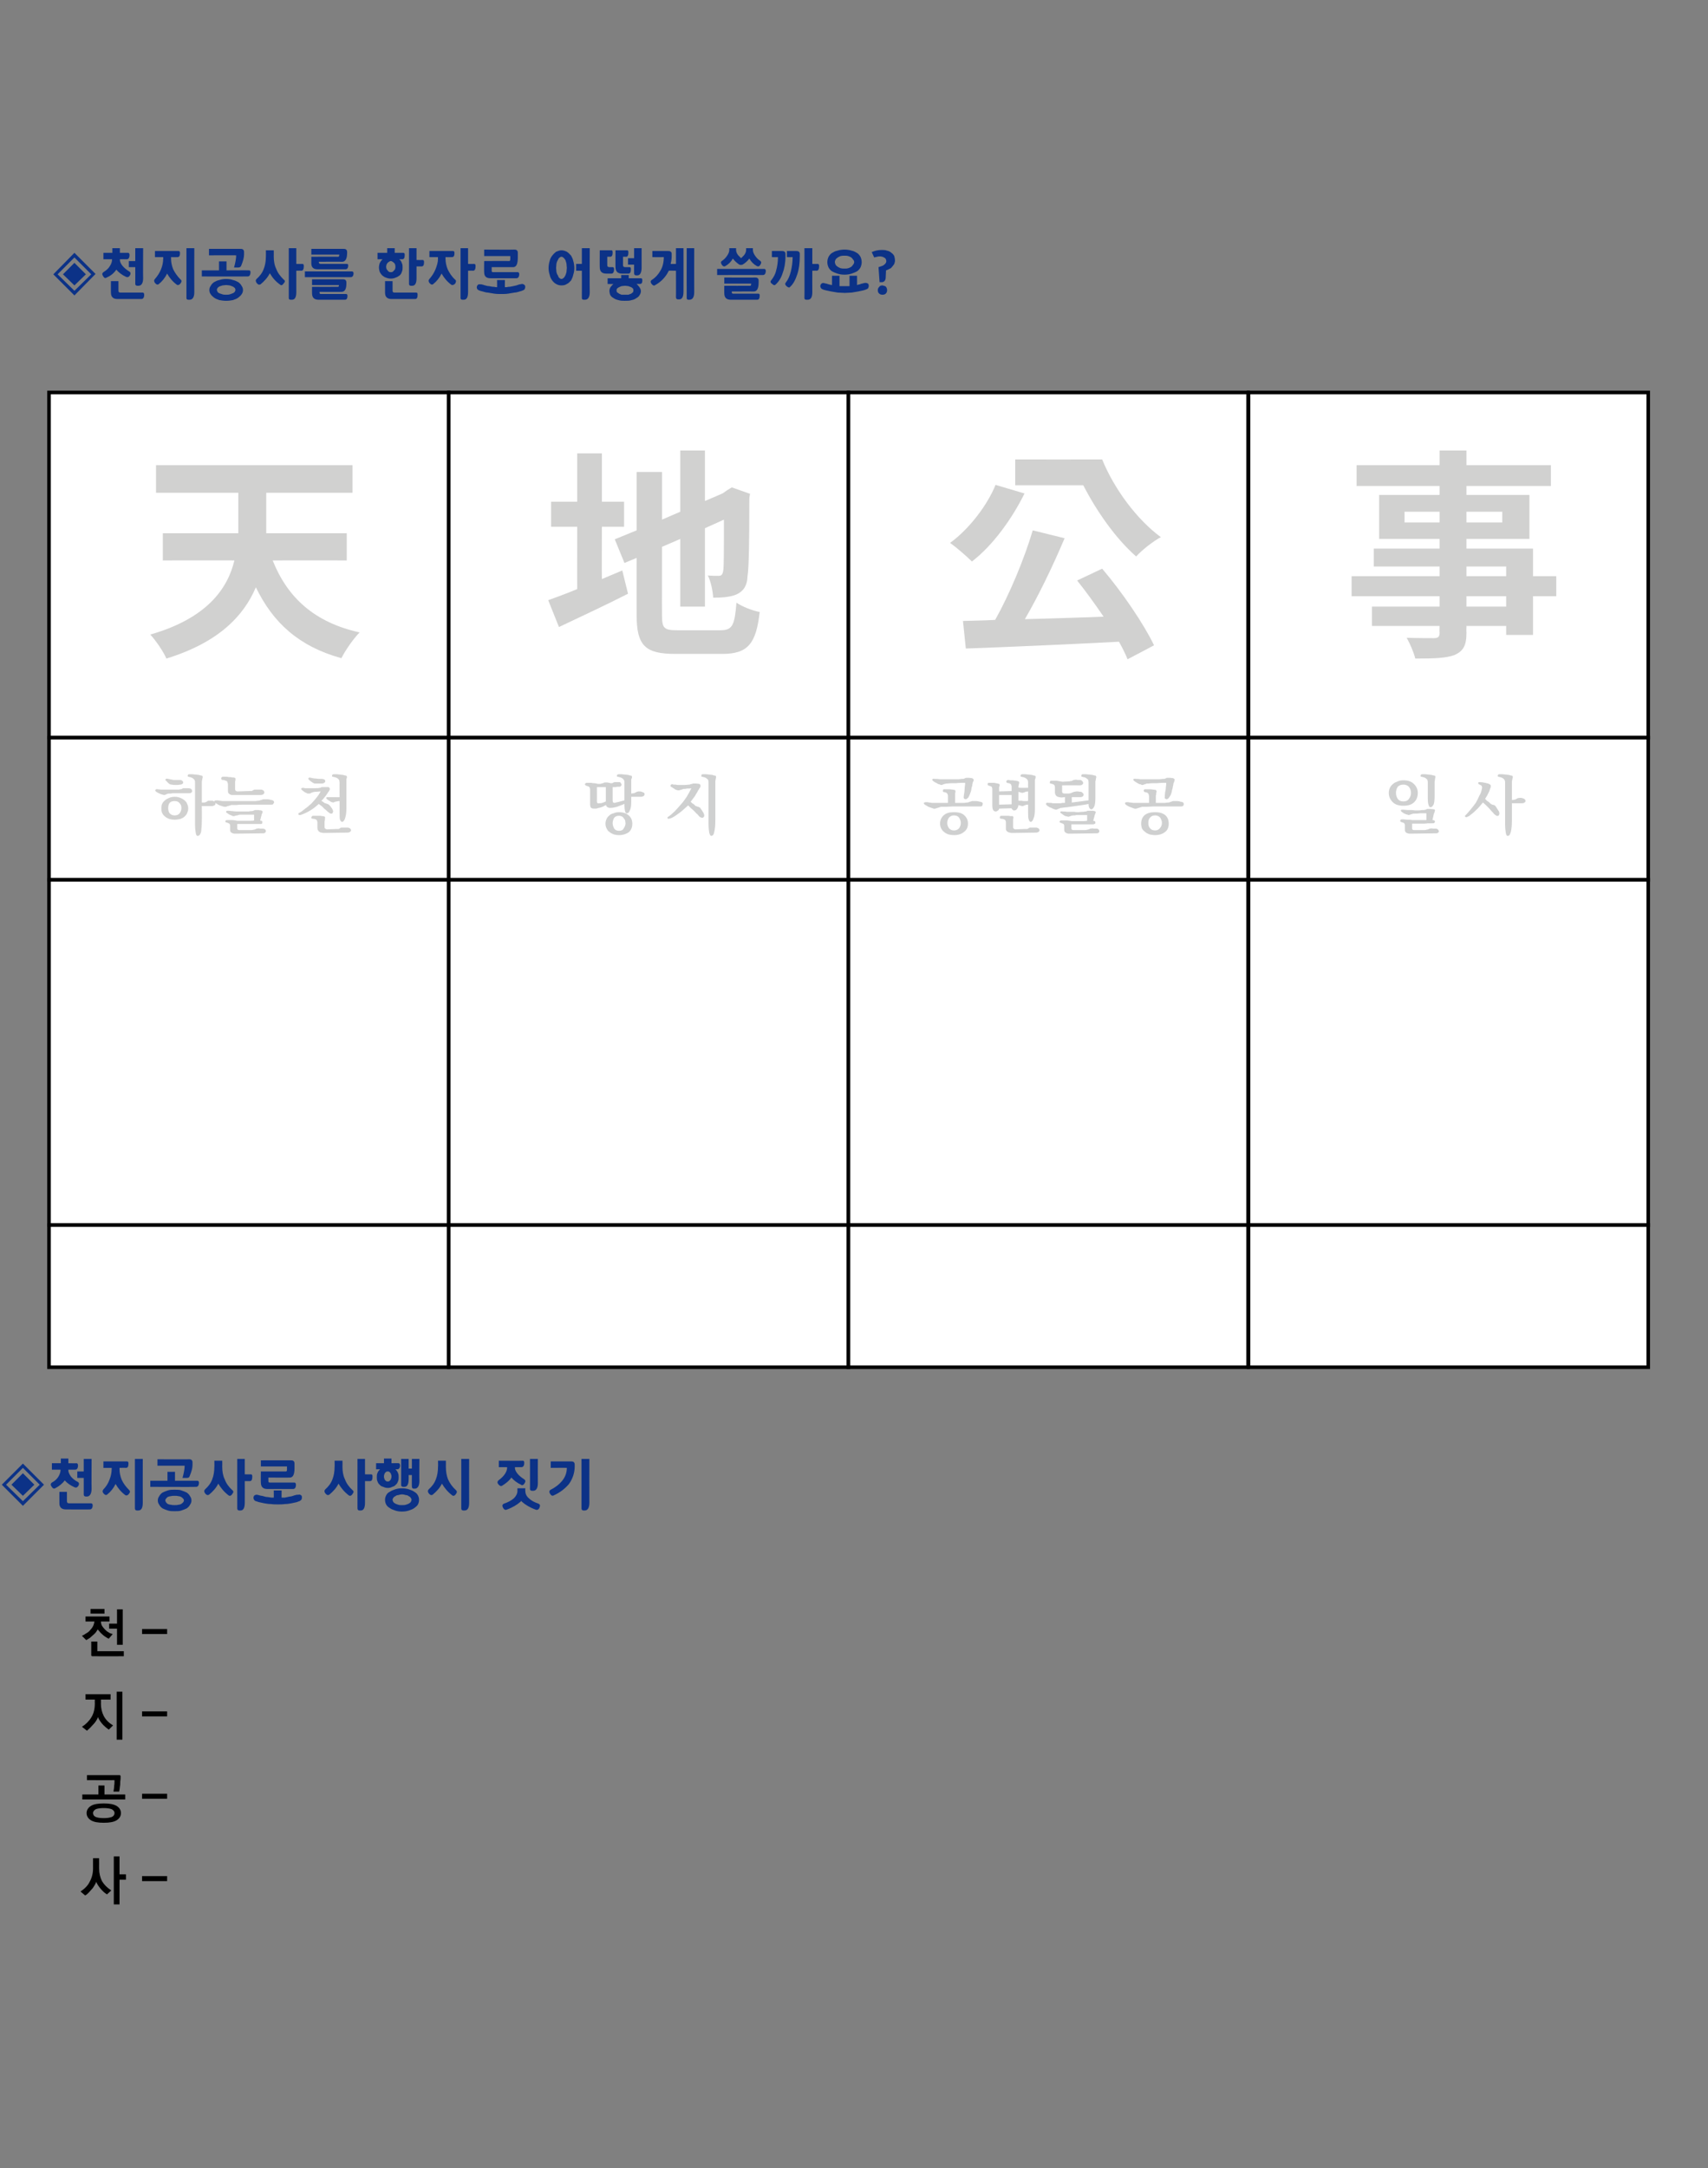
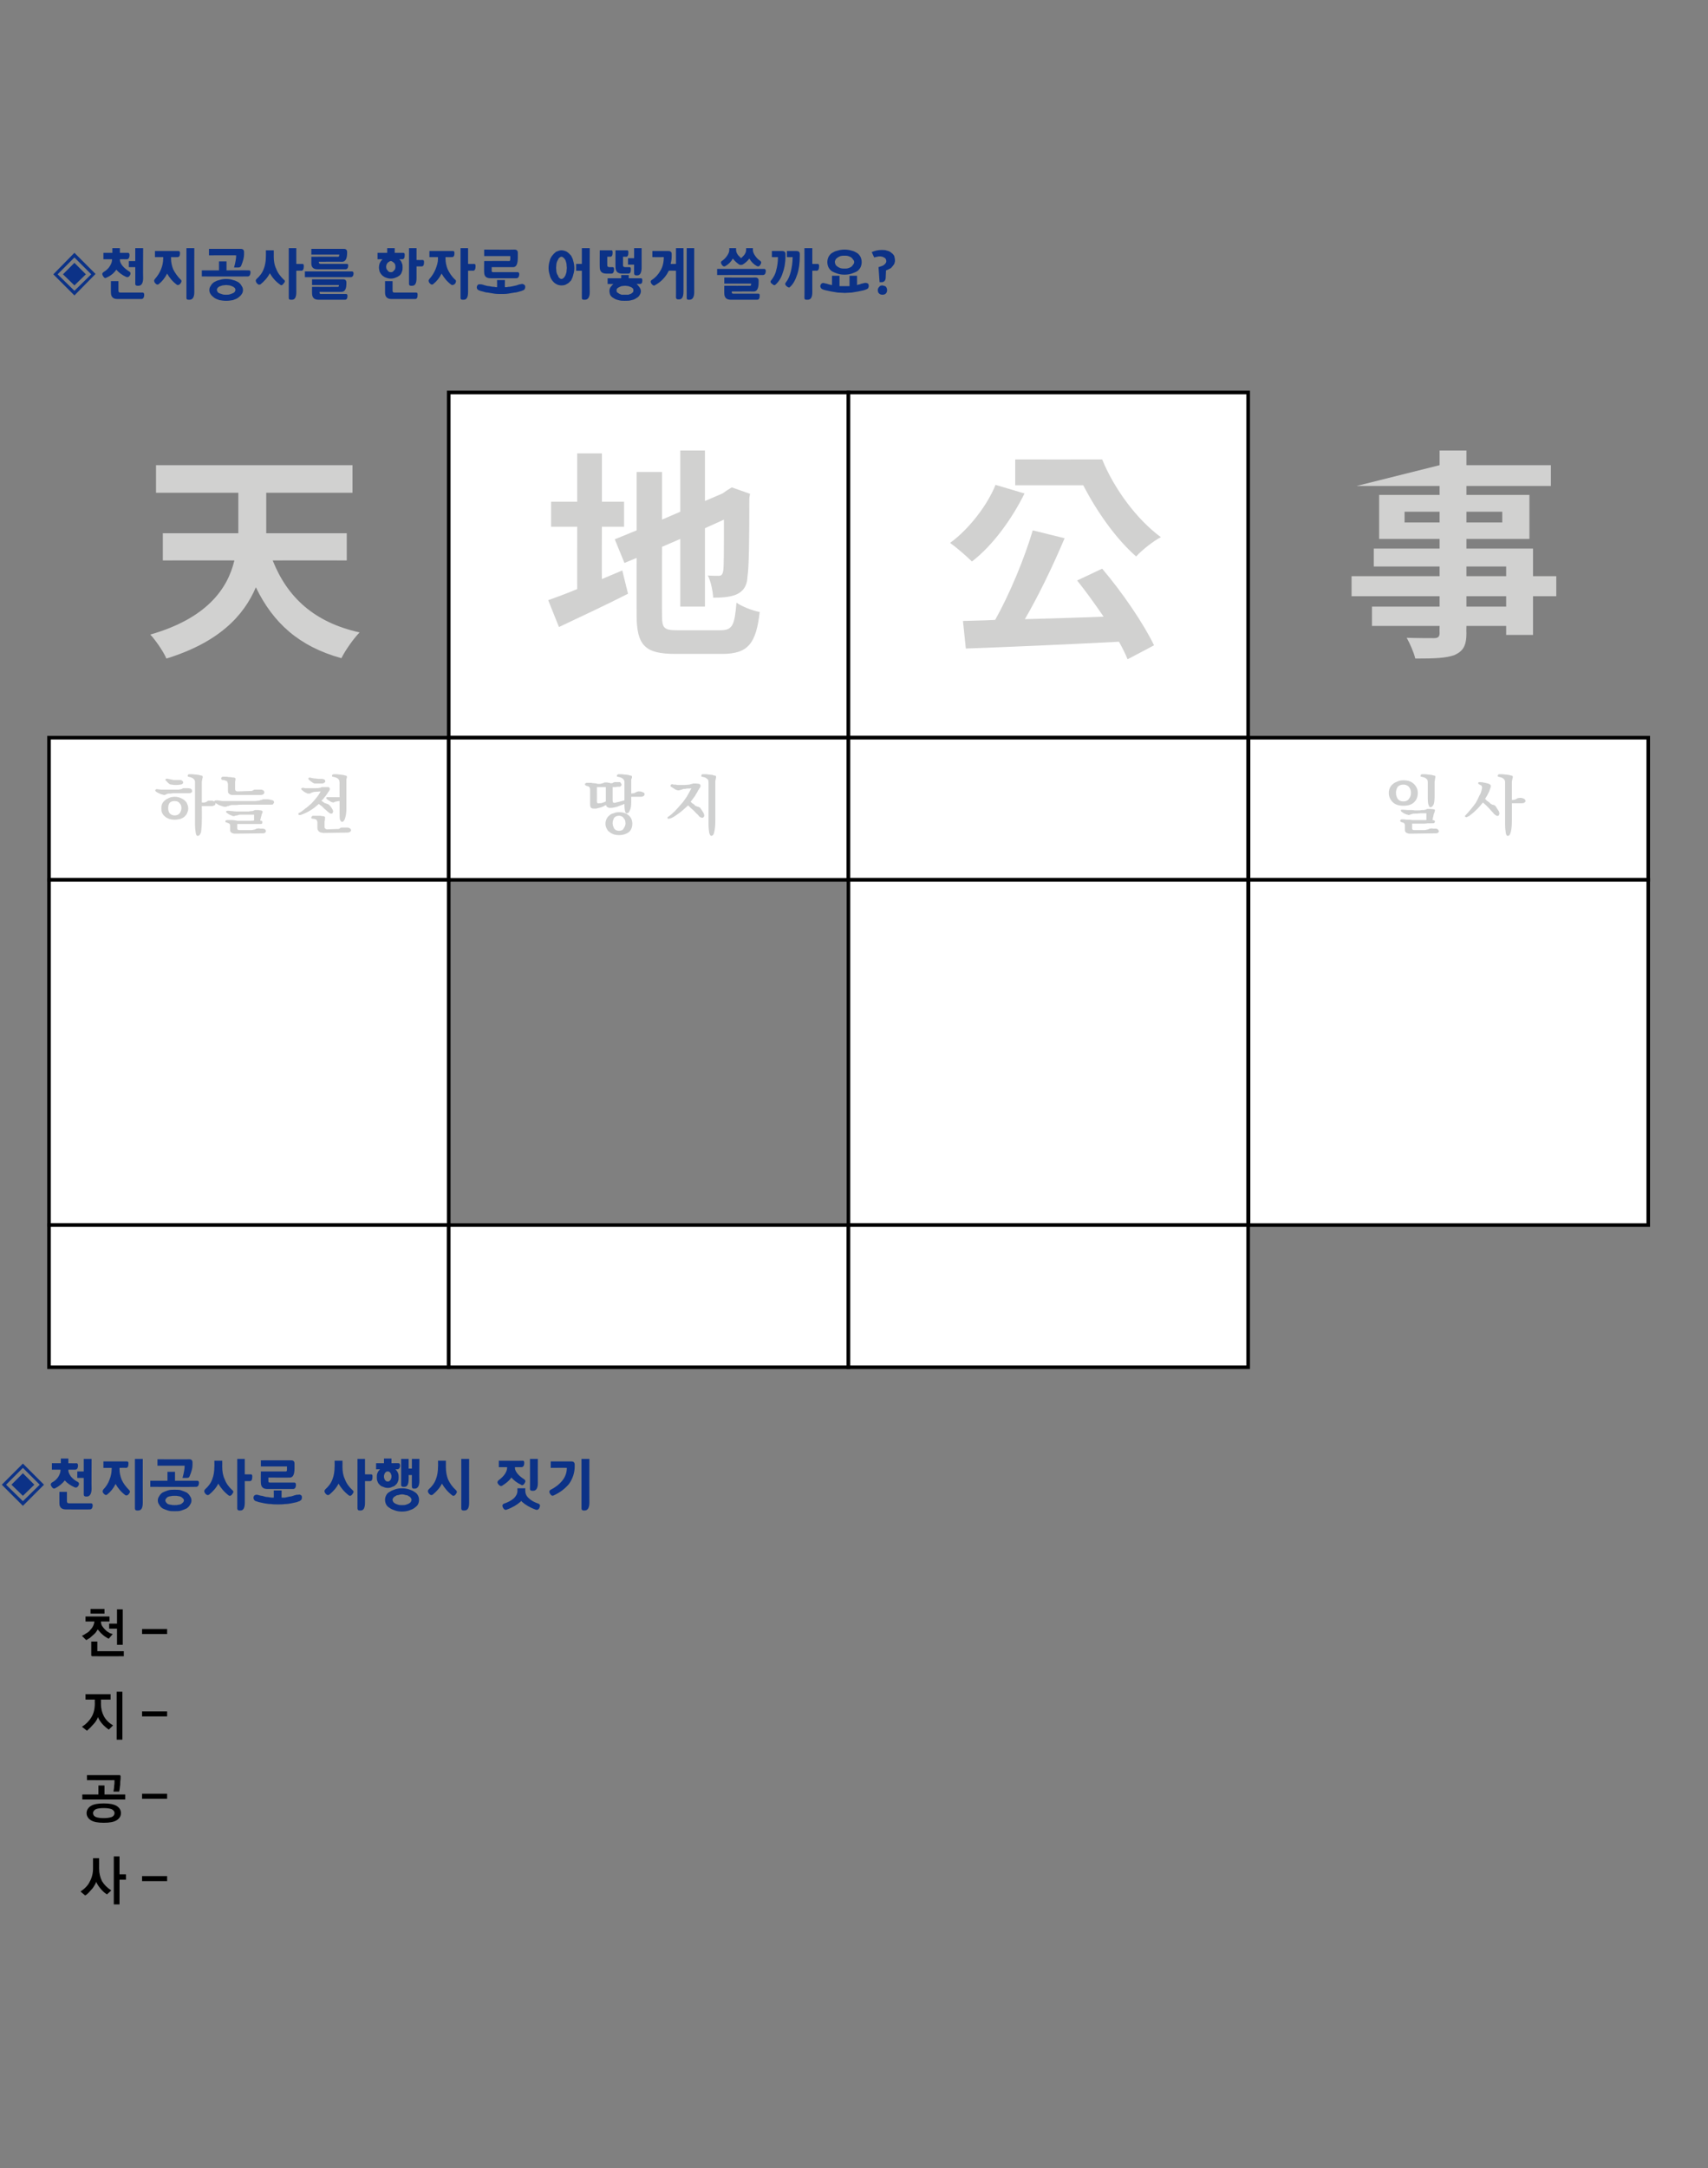
<svg xmlns="http://www.w3.org/2000/svg" version="1.1" width="477.3px" height="605.5px" viewBox="0 -5 477.3 605.5" style="top:-5px">
  <rect x="0" y="-5" width="477.3" height="605.5" fill="#808080" stroke="none" />
  <desc>- - - -</desc>
  <defs />
  <g class="svg-tables">
    <g class="svg-table-background">
-       <rect x="13.7" y="104.6" width="111.7" height="96.4" class="svg-cell-fill" style="fill:#fff;stroke:#000;stroke-width:1;" />
      <rect x="125.4" y="104.6" width="111.7" height="96.4" class="svg-cell-fill" style="fill:#fff;stroke:#000;stroke-width:1;" />
      <rect x="237.1" y="104.6" width="111.7" height="96.4" class="svg-cell-fill" style="fill:#fff;stroke:#000;stroke-width:1;" />
-       <rect x="348.9" y="104.6" width="111.7" height="96.4" class="svg-cell-fill" style="fill:#fff;stroke:#000;stroke-width:1;" />
      <rect x="13.7" y="201" width="111.7" height="39.7" class="svg-cell-fill" style="fill:#fff;stroke:#000;stroke-width:1;" />
      <rect x="125.4" y="201" width="111.7" height="39.7" class="svg-cell-fill" style="fill:#fff;stroke:#000;stroke-width:1;" />
      <rect x="237.1" y="201" width="111.7" height="39.7" class="svg-cell-fill" style="fill:#fff;stroke:#000;stroke-width:1;" />
      <rect x="348.9" y="201" width="111.7" height="39.7" class="svg-cell-fill" style="fill:#fff;stroke:#000;stroke-width:1;" />
      <rect x="13.7" y="240.7" width="111.7" height="96.4" class="svg-cell-fill" style="fill:#fff;stroke:#000;stroke-width:1;" />
-       <rect x="125.4" y="240.7" width="111.7" height="96.4" class="svg-cell-fill" style="fill:#fff;stroke:#000;stroke-width:1;" />
      <rect x="237.1" y="240.7" width="111.7" height="96.4" class="svg-cell-fill" style="fill:#fff;stroke:#000;stroke-width:1;" />
      <rect x="348.9" y="240.7" width="111.7" height="96.4" class="svg-cell-fill" style="fill:#fff;stroke:#000;stroke-width:1;" />
      <rect x="13.7" y="337.1" width="111.7" height="39.7" class="svg-cell-fill" style="fill:#fff;stroke:#000;stroke-width:1;" />
      <rect x="125.4" y="337.1" width="111.7" height="39.7" class="svg-cell-fill" style="fill:#fff;stroke:#000;stroke-width:1;" />
      <rect x="237.1" y="337.1" width="111.7" height="39.7" class="svg-cell-fill" style="fill:#fff;stroke:#000;stroke-width:1;" />
-       <rect x="348.9" y="337.1" width="111.7" height="39.7" class="svg-cell-fill" style="fill:#fff;stroke:#000;stroke-width:1;" />
    </g>
  </g>
  <g id="Polygon14976">
    <path d="M 29.9 524 C 29.2 523.6 28.6 523 28.1 522.4 C 27.6 521.8 27.1 521.1 26.9 520.5 C 26.8 520.8 26.6 521.2 26.4 521.5 C 26.2 521.8 26 522.2 25.7 522.5 C 25.4 522.8 25.1 523.2 24.8 523.5 C 24.5 523.8 24.2 524.1 23.8 524.3 C 23.8 524.3 22.5 523.2 22.5 523.2 C 23.7 522.4 24.6 521.5 25.1 520.4 C 25.7 519.3 26 518.1 26 516.7 C 25.99 516.74 26 513.9 26 513.9 L 27.7 513.9 C 27.7 513.9 27.71 516.83 27.7 516.8 C 27.7 518.1 28 519.3 28.5 520.3 C 29.1 521.3 29.9 522.1 31.1 522.9 C 31.1 522.9 29.9 524 29.9 524 Z M 31.8 526.8 L 31.8 513.4 L 33.4 513.4 L 33.4 518.4 L 35.2 518.4 L 35.2 519.9 L 33.4 519.9 L 33.4 526.8 L 31.8 526.8 Z M 46.7 518.9 L 46.7 520.3 L 39.7 520.3 L 39.7 518.9 L 46.7 518.9 Z " stroke="none" fill="#000" />
  </g>
  <g id="Polygon14975">
    <path d="M 29.2 493.6 L 29.2 496.1 L 35 496.1 L 35 497.5 L 23 497.5 L 23 496.1 L 27.5 496.1 L 27.5 493.6 L 29.2 493.6 Z M 29 498.6 C 30.6 498.6 31.7 498.8 32.6 499.3 C 33.4 499.8 33.8 500.5 33.8 501.3 C 33.8 502.1 33.4 502.8 32.6 503.3 C 31.8 503.8 30.6 504 29 504 C 27.4 504 26.2 503.8 25.4 503.3 C 24.6 502.8 24.2 502.1 24.2 501.3 C 24.2 500.5 24.6 499.8 25.4 499.3 C 26.2 498.8 27.4 498.6 29 498.6 Z M 29 499.9 C 28.1 499.9 27.3 500 26.8 500.2 C 26.3 500.5 26 500.8 26 501.3 C 26 501.8 26.3 502.2 26.8 502.4 C 27.3 502.6 28.1 502.7 29 502.7 C 29.9 502.7 30.6 502.6 31.2 502.4 C 31.7 502.2 32 501.8 32 501.3 C 32 500.8 31.7 500.5 31.2 500.2 C 30.6 500 29.9 499.9 29 499.9 Z M 33.3 490.7 C 33.3 490.7 33.33 490.71 33.3 490.7 C 33.5 490.7 33.6 490.7 33.6 490.8 C 33.7 490.9 33.7 491 33.7 491.1 C 33.7 491.6 33.7 492 33.6 492.5 C 33.6 493 33.6 493.5 33.5 493.9 C 33.5 494.3 33.4 494.8 33.3 495.3 C 33.3 495.3 31.7 495.3 31.7 495.3 C 31.8 494.8 31.9 494.2 31.9 493.7 C 32 493.2 32 492.7 32 492.1 C 32.03 492.15 24.3 492.1 24.3 492.1 L 24.3 490.7 L 33.3 490.7 Z M 46.7 495.9 L 46.7 497.3 L 39.7 497.3 L 39.7 495.9 L 46.7 495.9 Z " stroke="none" fill="#000" />
  </g>
  <g id="Polygon14974">
    <path d="M 23.9 468.1 L 30.9 468.1 L 30.9 469.6 L 28.2 469.6 C 28.2 469.6 28.24 470.72 28.2 470.7 C 28.2 472.1 28.5 473.2 29 474.2 C 29.6 475.3 30.4 476.1 31.6 476.8 C 31.6 476.8 30.4 478 30.4 478 C 29.7 477.5 29.1 477 28.5 476.3 C 28 475.7 27.6 475.1 27.4 474.5 C 27.1 475.2 26.7 475.9 26.1 476.5 C 25.5 477.2 24.9 477.8 24.3 478.3 C 24.3 478.3 22.9 477.2 22.9 477.2 C 24 476.5 24.9 475.6 25.5 474.6 C 26.2 473.5 26.5 472.2 26.5 470.6 C 26.47 470.65 26.5 469.6 26.5 469.6 L 23.9 469.6 L 23.9 468.1 Z M 32.6 480.8 L 32.6 467.4 L 34.2 467.4 L 34.2 480.8 L 32.6 480.8 Z M 46.7 472.9 L 46.7 474.3 L 39.7 474.3 L 39.7 472.9 L 46.7 472.9 Z " stroke="none" fill="#000" />
  </g>
  <g id="Polygon14973">
    <path d="M 23.9 446.4 L 30.6 446.4 L 30.6 447.8 C 30.6 447.8 28.16 447.8 28.2 447.8 C 28.2 448.2 28.3 448.6 28.5 449 C 28.7 449.3 29 449.7 29.3 450 C 29.6 450.3 29.9 450.6 30.3 450.8 C 30.7 451.1 31.1 451.2 31.5 451.3 C 31.5 451.3 30.4 452.6 30.4 452.6 C 30.1 452.5 29.8 452.3 29.5 452.1 C 29.2 451.9 28.9 451.7 28.7 451.5 C 28.4 451.2 28.1 451 27.9 450.7 C 27.7 450.5 27.5 450.2 27.3 450 C 27.2 450.2 27 450.5 26.8 450.8 C 26.6 451.1 26.3 451.3 26 451.6 C 25.7 451.9 25.4 452.1 25.1 452.4 C 24.8 452.6 24.4 452.8 24.1 453 C 24.1 453 22.9 451.8 22.9 451.8 C 23.3 451.6 23.7 451.4 24.1 451.1 C 24.5 450.9 24.9 450.6 25.2 450.2 C 25.5 449.9 25.8 449.5 26 449.1 C 26.2 448.7 26.3 448.3 26.4 447.8 C 26.36 447.8 23.9 447.8 23.9 447.8 L 23.9 446.4 Z M 25.3 444.3 L 29.2 444.3 L 29.2 445.6 L 25.3 445.6 L 25.3 444.3 Z M 34.3 444.4 L 34.3 454.3 L 32.7 454.3 L 32.7 449.8 L 30.5 449.8 L 30.5 448.4 L 32.7 448.4 L 32.7 444.4 L 34.3 444.4 Z M 25.9 457.5 C 25.8 457.5 25.6 457.5 25.6 457.4 C 25.5 457.4 25.5 457.3 25.5 457.1 C 25.51 457.11 25.5 453.4 25.5 453.4 L 27.2 453.4 L 27.2 456.1 L 34.6 456.1 L 34.6 457.5 C 34.6 457.5 25.91 457.53 25.9 457.5 Z M 46.7 449.9 L 46.7 451.3 L 39.7 451.3 L 39.7 449.9 L 46.7 449.9 Z " stroke="none" fill="#000" />
  </g>
  <g id="Polygon14972">
    <path d="M 12.3 409.6 L 6.4 415.5 L 0.5 409.6 L 6.4 403.7 L 12.3 409.6 Z M 6.4 404.9 L 1.7 409.6 L 6.4 414.2 L 11.1 409.6 L 6.4 404.9 Z M 9.6 409.6 L 6.4 412.7 L 3.2 409.6 L 6.4 406.4 L 9.6 409.6 Z M 14.5 403.6 L 17 403.6 L 17 402.3 L 19.1 402.3 L 19.1 403.6 C 19.1 403.6 21.38 403.64 21.4 403.6 C 21.6 403.6 21.8 403.8 21.8 404.2 C 21.8 405 21.5 405.4 21 405.4 C 21.01 405.4 19.1 405.4 19.1 405.4 C 19.1 405.4 19.14 405.66 19.1 405.7 C 19.1 406.1 19.4 406.7 19.8 407.3 C 20.3 407.9 20.9 408.4 21.7 408.8 C 22.1 409 22.2 409.4 21.9 409.9 C 21.6 410.4 21.2 410.5 20.8 410.3 C 19.7 409.8 18.8 409.2 18.1 408.4 C 17.5 409.2 16.6 410 15.4 410.6 C 15 410.8 14.7 410.6 14.4 410.1 C 14.1 409.7 14.1 409.3 14.5 409 C 15.3 408.6 15.9 408 16.3 407.4 C 16.7 406.7 16.9 406.1 16.9 405.7 C 16.94 405.66 16.9 405.4 16.9 405.4 L 14.5 405.4 L 14.5 403.6 Z M 21.6 405.9 L 23.4 405.9 L 23.4 402.4 L 25.6 402.4 C 25.6 402.4 25.55 410.68 25.6 410.7 C 25.6 412.1 25.1 412.9 24.3 412.9 C 24.3 412.9 24 412.9 24 412.9 C 23.6 412.9 23.4 412.7 23.4 412.3 C 23.42 412.3 23.4 407.7 23.4 407.7 L 21.6 407.7 L 21.6 405.9 Z M 18.4 416.5 C 17.2 416.5 16.6 415.9 16.6 414.8 C 16.58 414.78 16.6 411.6 16.6 411.6 L 18.7 411.6 C 18.7 411.6 18.7 414.22 18.7 414.2 C 18.7 414.6 18.9 414.8 19.3 414.8 C 19.3 414.8 25.5 414.8 25.5 414.8 C 25.7 414.8 25.9 415 25.9 415.3 C 25.9 416.1 25.6 416.5 25.1 416.5 C 25.1 416.54 18.4 416.5 18.4 416.5 C 18.4 416.5 18.37 416.54 18.4 416.5 Z M 28.9 403.1 C 28.9 403.1 35.54 403.1 35.5 403.1 C 35.8 403.1 35.9 403.3 35.9 403.7 C 35.9 404.5 35.7 404.9 35.2 404.9 C 35.17 404.86 33.4 404.9 33.4 404.9 C 33.4 404.9 33.41 405.34 33.4 405.3 C 33.4 406.2 33.6 407.2 34 408.2 C 34.5 409.3 35.2 410.2 36.1 411.1 C 36.4 411.4 36.4 411.7 36 412.2 C 35.7 412.6 35.3 412.7 35 412.5 C 33.8 411.6 33 410.6 32.3 409.4 C 31.7 410.6 30.9 411.6 30 412.3 C 29.7 412.6 29.3 412.5 28.9 412 C 28.6 411.6 28.6 411.3 28.9 410.9 C 29.6 410.2 30.2 409.3 30.6 408.2 C 31 407.2 31.2 406.2 31.2 405.3 C 31.25 405.34 31.2 404.9 31.2 404.9 L 28.9 404.9 L 28.9 403.1 Z M 39.9 414.6 C 39.9 416.1 39.5 416.8 38.6 416.8 C 38.6 416.8 38.3 416.8 38.3 416.8 C 37.9 416.8 37.7 416.6 37.7 416.2 C 37.71 416.22 37.7 402.4 37.7 402.4 L 39.9 402.4 C 39.9 402.4 39.87 414.6 39.9 414.6 Z M 51 407.7 C 51.4 406.3 51.6 405.1 51.6 404.3 C 51.65 404.3 44 404.3 44 404.3 L 44 402.5 C 44 402.5 52.88 402.54 52.9 402.5 C 53.5 402.5 53.8 402.8 53.8 403.4 C 53.8 403.4 53.8 404.1 53.8 404.1 C 53.8 405 53.5 406 53 407.2 C 52.9 407.6 52.6 407.7 52.2 407.7 C 52.2 407.7 51 407.7 51 407.7 Z M 48.9 406 L 48.9 408.5 C 48.9 408.5 55.17 408.49 55.2 408.5 C 55.4 408.5 55.6 408.7 55.6 409 C 55.6 409.8 55.3 410.2 54.8 410.2 C 54.8 410.25 42 410.2 42 410.2 L 42 408.5 L 46.8 408.5 L 46.8 406 L 48.9 406 Z M 48.8 411 C 49.5 411 50.2 411 50.7 411.2 C 51.3 411.4 51.8 411.6 52.2 411.8 C 52.6 412.1 52.9 412.4 53.1 412.8 C 53.4 413.2 53.5 413.6 53.5 414 C 53.5 414.4 53.4 414.8 53.1 415.2 C 52.9 415.6 52.6 415.9 52.2 416.2 C 51.8 416.4 51.3 416.6 50.7 416.8 C 50.2 417 49.5 417 48.8 417 C 48.1 417 47.5 417 46.9 416.8 C 46.3 416.6 45.8 416.4 45.4 416.2 C 45 415.9 44.7 415.6 44.5 415.2 C 44.2 414.8 44.1 414.4 44.1 414 C 44.1 413.6 44.2 413.2 44.5 412.8 C 44.7 412.4 45 412.1 45.4 411.8 C 45.8 411.6 46.3 411.4 46.9 411.2 C 47.5 411 48.1 411 48.8 411 Z M 48.8 415.3 C 49.2 415.3 49.5 415.3 49.8 415.2 C 50.1 415.2 50.4 415.1 50.6 415 C 50.9 414.8 51 414.7 51.2 414.5 C 51.3 414.3 51.4 414.2 51.4 414 C 51.4 413.8 51.3 413.6 51.2 413.5 C 51 413.3 50.9 413.2 50.6 413 C 50.4 412.9 50.1 412.8 49.8 412.8 C 49.5 412.7 49.2 412.7 48.8 412.7 C 48.4 412.7 48.1 412.7 47.8 412.8 C 47.5 412.8 47.2 412.9 46.9 413 C 46.7 413.2 46.5 413.3 46.4 413.5 C 46.3 413.6 46.2 413.8 46.2 414 C 46.2 414.2 46.3 414.3 46.4 414.5 C 46.5 414.7 46.7 414.8 46.9 415 C 47.2 415.1 47.5 415.2 47.8 415.2 C 48.1 415.3 48.4 415.3 48.8 415.3 Z M 61 409.3 C 60.4 410.5 59.5 411.5 58.4 412.4 C 58 412.6 57.7 412.5 57.3 412 C 57 411.6 57 411.2 57.3 410.9 C 58.2 410.1 58.9 409.2 59.3 408.1 C 59.7 407.1 59.9 405.9 59.9 404.6 C 59.94 404.58 59.9 402.9 59.9 402.9 L 62.1 402.9 C 62.1 402.9 62.13 404.58 62.1 404.6 C 62.1 405.9 62.3 407.1 62.8 408.1 C 63.2 409.2 63.9 410.2 64.9 411.1 C 65.3 411.4 65.3 411.7 64.9 412.2 C 64.6 412.7 64.2 412.8 63.9 412.6 C 62.6 411.6 61.7 410.5 61 409.3 C 61 409.3 61 409.3 61 409.3 Z M 68.4 414.6 C 68.4 416.1 68 416.8 67.2 416.8 C 67.2 416.8 66.9 416.8 66.9 416.8 C 66.5 416.8 66.3 416.6 66.3 416.2 C 66.29 416.22 66.3 402.4 66.3 402.4 L 68.4 402.4 L 68.4 406.7 C 68.4 406.7 70.13 406.74 70.1 406.7 C 70.4 406.7 70.5 406.9 70.5 407.3 C 70.5 408.2 70.3 408.6 69.8 408.6 C 69.76 408.58 68.4 408.6 68.4 408.6 C 68.4 408.6 68.42 414.6 68.4 414.6 Z M 72.9 405.9 C 72.9 405.9 79.9 405.88 79.9 405.9 C 80.1 405.9 80.2 405.7 80.2 405.4 C 80.21 405.35 80.2 404.5 80.2 404.5 L 72.9 404.5 L 72.9 402.8 C 72.9 402.8 81.44 402.78 81.4 402.8 C 82 402.8 82.3 403.1 82.3 403.7 C 82.3 403.7 82.3 405 82.3 405 C 82.3 406.7 81.9 407.6 81 407.6 C 80.96 407.64 75 407.6 75 407.6 C 75 407.6 74.99 408.62 75 408.6 C 75 408.9 75.1 409 75.4 409 C 75.4 409 82.3 409 82.3 409 C 82.5 409 82.7 409.2 82.7 409.6 C 82.7 410.4 82.4 410.8 81.9 410.8 C 81.9 410.8 74.7 410.8 74.7 410.8 C 73.5 410.8 72.9 410.2 72.9 409 C 72.86 409.02 72.9 405.9 72.9 405.9 Z M 84.3 412.7 C 84.4 413 84.4 413.3 84.3 413.6 C 84.3 413.8 84 414 83.7 414.2 C 83.5 414.2 83.2 414.4 82.8 414.5 C 82.4 414.6 81.9 414.7 81.4 414.8 C 80.8 414.9 80.3 415 79.6 415 C 79 415.1 78.3 415.1 77.7 415.1 C 77 415.1 76.4 415.1 75.7 415 C 75.1 415 74.5 414.9 73.9 414.8 C 73.4 414.7 72.9 414.6 72.5 414.5 C 72 414.4 71.7 414.2 71.5 414.2 C 71.2 414.1 71 413.9 70.9 413.6 C 70.8 413.3 70.8 413 71 412.7 C 71.1 412.6 71.2 412.5 71.3 412.5 C 71.4 412.4 71.6 412.4 71.7 412.4 C 71.9 412.4 72 412.4 72.2 412.5 C 72.3 412.5 72.4 412.5 72.6 412.6 C 72.7 412.6 72.9 412.7 73.2 412.7 C 73.5 412.8 73.9 412.9 74.3 413 C 74.7 413 75.2 413.1 75.8 413.2 C 76 413.2 76.3 413.2 76.5 413.2 C 76.54 413.22 76.5 411.2 76.5 411.2 L 78.7 411.2 C 78.7 411.2 78.66 413.22 78.7 413.2 C 79 413.2 79.3 413.2 79.6 413.2 C 80.1 413.1 80.6 413 81 412.9 C 81.3 412.9 81.6 412.8 81.9 412.7 C 82.1 412.6 82.3 412.6 82.5 412.5 C 82.6 412.5 82.7 412.5 82.9 412.4 C 83.1 412.4 83.3 412.4 83.4 412.4 C 83.6 412.3 83.8 412.4 83.9 412.4 C 84.1 412.5 84.2 412.6 84.3 412.7 Z M 94.6 409.3 C 94 410.5 93.1 411.5 92 412.4 C 91.6 412.6 91.3 412.5 90.9 412 C 90.6 411.6 90.6 411.2 90.9 410.9 C 91.8 410.1 92.5 409.2 92.9 408.1 C 93.3 407.1 93.5 405.9 93.5 404.6 C 93.54 404.58 93.5 402.9 93.5 402.9 L 95.7 402.9 C 95.7 402.9 95.73 404.58 95.7 404.6 C 95.7 405.9 95.9 407.1 96.4 408.1 C 96.8 409.2 97.5 410.2 98.5 411.1 C 98.9 411.4 98.9 411.7 98.5 412.2 C 98.2 412.7 97.8 412.8 97.5 412.6 C 96.2 411.6 95.3 410.5 94.6 409.3 C 94.6 409.3 94.6 409.3 94.6 409.3 Z M 102 414.6 C 102 416.1 101.6 416.8 100.8 416.8 C 100.8 416.8 100.5 416.8 100.5 416.8 C 100.1 416.8 99.9 416.6 99.9 416.2 C 99.89 416.22 99.9 402.4 99.9 402.4 L 102 402.4 L 102 406.7 C 102 406.7 103.73 406.74 103.7 406.7 C 104 406.7 104.1 406.9 104.1 407.3 C 104.1 408.2 103.9 408.6 103.4 408.6 C 103.36 408.58 102 408.6 102 408.6 C 102 408.6 102.02 414.6 102 414.6 Z M 117.2 408.5 C 117.2 410 116.7 410.7 115.9 410.7 C 115.9 410.7 115.6 410.7 115.6 410.7 C 115.3 410.7 115.1 410.5 115.1 410.1 C 115.07 410.14 115.1 406.9 115.1 406.9 L 114.2 406.9 C 114.2 406.9 114.22 408.04 114.2 408 C 114.2 409.5 113.8 410.2 113 410.2 C 113 410.2 112.7 410.2 112.7 410.2 C 112.3 410.2 112.1 410 112.1 409.7 C 112.13 409.66 112.1 402.4 112.1 402.4 L 114.2 402.4 L 114.2 405.1 L 115.1 405.1 L 115.1 402.4 L 117.2 402.4 C 117.2 402.4 117.15 408.52 117.2 408.5 Z M 112.3 410.6 C 113.1 410.6 113.7 410.7 114.3 410.9 C 114.9 411.1 115.4 411.3 115.8 411.6 C 116.2 411.8 116.6 412.2 116.8 412.6 C 117 413 117.1 413.4 117.1 413.8 C 117.1 414.3 117 414.7 116.8 415.1 C 116.6 415.5 116.2 415.8 115.8 416.1 C 115.4 416.4 114.9 416.6 114.3 416.8 C 113.7 417 113.1 417.1 112.3 417.1 C 111.6 417.1 111 417 110.4 416.8 C 109.8 416.6 109.3 416.4 108.9 416.1 C 108.4 415.8 108.1 415.5 107.9 415.1 C 107.7 414.7 107.6 414.3 107.6 413.8 C 107.6 413.4 107.7 413 107.9 412.6 C 108.1 412.2 108.4 411.8 108.9 411.6 C 109.3 411.3 109.8 411.1 110.4 410.9 C 111 410.7 111.6 410.6 112.3 410.6 Z M 112.3 415.3 C 112.7 415.3 113.1 415.3 113.4 415.2 C 113.7 415.1 114 415 114.2 414.9 C 114.5 414.7 114.7 414.6 114.8 414.4 C 114.9 414.2 115 414 115 413.8 C 115 413.6 114.9 413.4 114.8 413.3 C 114.7 413.1 114.5 412.9 114.2 412.8 C 114 412.6 113.7 412.5 113.4 412.5 C 113.1 412.4 112.7 412.3 112.3 412.3 C 112 412.3 111.6 412.4 111.3 412.5 C 111 412.5 110.7 412.6 110.5 412.8 C 110.2 412.9 110 413.1 109.9 413.3 C 109.8 413.4 109.7 413.6 109.7 413.8 C 109.7 414 109.8 414.2 109.9 414.4 C 110 414.6 110.2 414.7 110.5 414.9 C 110.7 415 111 415.1 111.3 415.2 C 111.6 415.3 112 415.3 112.3 415.3 Z M 105.1 403.6 L 107.3 403.6 L 107.3 402.3 L 109.4 402.3 L 109.4 403.6 C 109.4 403.6 111.36 403.56 111.4 403.6 C 111.6 403.6 111.8 403.8 111.8 404.2 C 111.8 404.9 111.5 405.3 111 405.3 C 111 405.3 110.5 405.3 110.5 405.3 C 110.5 405.3 110.6 405.4 110.6 405.4 C 110.9 405.7 111.1 406 111.2 406.3 C 111.4 406.7 111.4 407.1 111.4 407.5 C 111.4 407.9 111.4 408.3 111.2 408.7 C 111.1 409 110.9 409.4 110.6 409.6 C 110.4 409.9 110 410.1 109.6 410.2 C 109.3 410.4 108.8 410.5 108.4 410.5 C 107.9 410.5 107.5 410.4 107.1 410.2 C 106.7 410.1 106.3 409.9 106.1 409.6 C 105.8 409.4 105.6 409 105.5 408.7 C 105.3 408.3 105.3 407.9 105.3 407.5 C 105.3 407.1 105.3 406.7 105.5 406.3 C 105.6 406 105.8 405.7 106.1 405.4 C 106.1 405.4 106.2 405.3 106.2 405.3 C 106.24 405.27 105.1 405.3 105.1 405.3 L 105.1 403.6 Z M 108.4 408.7 C 108.5 408.7 108.6 408.7 108.8 408.6 C 108.9 408.5 109 408.4 109.1 408.3 C 109.2 408.2 109.3 408 109.3 407.8 C 109.4 407.7 109.4 407.5 109.4 407.3 C 109.4 407.1 109.4 406.9 109.3 406.8 C 109.3 406.6 109.2 406.5 109.1 406.3 C 109 406.2 108.9 406.1 108.8 406 C 108.6 405.9 108.5 405.9 108.4 405.9 C 108.2 405.9 108.1 405.9 107.9 406 C 107.8 406.1 107.7 406.2 107.6 406.3 C 107.5 406.5 107.4 406.6 107.4 406.8 C 107.3 406.9 107.3 407.1 107.3 407.3 C 107.3 407.5 107.3 407.7 107.4 407.8 C 107.4 408 107.5 408.2 107.6 408.3 C 107.7 408.4 107.8 408.5 107.9 408.6 C 108.1 408.7 108.2 408.7 108.4 408.7 Z M 123.5 409.3 C 122.9 410.5 122 411.5 120.9 412.4 C 120.5 412.6 120.2 412.5 119.8 412 C 119.5 411.6 119.5 411.2 119.8 410.9 C 120.7 410.1 121.4 409.2 121.8 408.1 C 122.2 407.1 122.4 405.9 122.4 404.6 C 122.45 404.58 122.4 402.9 122.4 402.9 L 124.6 402.9 C 124.6 402.9 124.62 404.58 124.6 404.6 C 124.6 405.9 124.8 407.1 125.2 408.1 C 125.7 409.2 126.4 410.2 127.4 411.1 C 127.7 411.4 127.8 411.7 127.4 412.2 C 127.1 412.7 126.7 412.8 126.4 412.6 C 125.1 411.6 124.2 410.5 123.5 409.3 C 123.5 409.3 123.5 409.3 123.5 409.3 Z M 131.1 414.6 C 131.1 416.1 130.7 416.8 129.8 416.8 C 129.8 416.8 129.5 416.8 129.5 416.8 C 129.1 416.8 128.9 416.6 128.9 416.2 C 128.93 416.22 128.9 402.4 128.9 402.4 L 131.1 402.4 C 131.1 402.4 131.07 414.6 131.1 414.6 Z M 139.4 402.9 C 139.4 402.9 146.08 402.94 146.1 402.9 C 146.4 402.9 146.5 403.1 146.5 403.5 C 146.5 404.3 146.2 404.7 145.7 404.7 C 145.73 404.7 143.9 404.7 143.9 404.7 C 143.9 404.7 143.93 404.95 143.9 405 C 143.9 405.4 144.2 406 144.6 406.5 C 145.1 407.1 145.7 407.6 146.5 408.1 C 146.9 408.4 146.9 408.7 146.6 409.2 C 146.3 409.7 145.9 409.9 145.6 409.6 C 144.5 409.1 143.6 408.4 142.9 407.6 C 142.3 408.5 141.4 409.2 140.3 409.9 C 139.9 410.1 139.6 409.9 139.2 409.4 C 138.9 409 139 408.6 139.4 408.3 C 140.1 407.8 140.7 407.2 141.1 406.6 C 141.5 406 141.7 405.4 141.7 405 C 141.74 404.95 141.7 404.7 141.7 404.7 L 139.4 404.7 L 139.4 402.9 Z M 144.6 410.6 L 146.8 410.6 C 146.8 410.6 146.75 411.3 146.8 411.3 C 146.8 412.1 147.1 412.8 147.8 413.4 C 148.4 414 149.3 414.5 150.5 414.9 C 150.9 415.1 151 415.4 150.8 415.9 C 150.6 416.5 150.2 416.7 149.8 416.6 C 148.1 416 146.8 415.2 145.9 414.4 C 145.8 414.3 145.7 414.2 145.7 414.1 C 145.7 414.1 145.4 414.4 145.4 414.4 C 144.5 415.2 143.2 416 141.5 416.6 C 141.1 416.7 140.8 416.5 140.5 415.9 C 140.3 415.4 140.4 415.1 140.8 414.9 C 142 414.5 142.9 414 143.6 413.4 C 144.2 412.8 144.6 412.1 144.6 411.3 C 144.57 411.3 144.6 410.6 144.6 410.6 Z M 150.3 409.2 C 150.3 410.6 149.8 411.3 149 411.3 C 149 411.3 148.7 411.3 148.7 411.3 C 148.3 411.3 148.1 411.1 148.1 410.8 C 148.14 410.78 148.1 402.4 148.1 402.4 L 150.3 402.4 C 150.3 402.4 150.27 409.16 150.3 409.2 Z M 160.6 404.5 C 160.6 406.3 160 408 159 409.4 C 157.9 410.7 156.5 411.8 154.7 412.6 C 154.3 412.8 154 412.6 153.7 412.1 C 153.4 411.6 153.5 411.2 153.9 411 C 155.1 410.4 156.2 409.6 157.1 408.5 C 158 407.4 158.4 406.2 158.4 404.9 C 158.41 404.86 153.9 404.9 153.9 404.9 L 153.9 403.1 C 153.9 403.1 159.68 403.1 159.7 403.1 C 160.3 403.1 160.6 403.4 160.6 404 C 160.6 404 160.6 404.5 160.6 404.5 Z M 164.7 414.6 C 164.7 416.1 164.2 416.8 163.4 416.8 C 163.4 416.8 163.1 416.8 163.1 416.8 C 162.7 416.8 162.5 416.6 162.5 416.2 C 162.51 416.22 162.5 402.4 162.5 402.4 L 164.7 402.4 C 164.7 402.4 164.67 414.6 164.7 414.6 Z " stroke="none" fill="#0c3287" />
  </g>
  <g id="Polygon14971">
    <path d="M 392.2 220 C 390.9 220 389.9 219.7 389.2 219 C 388.5 218.3 388.1 217.5 388.1 216.4 C 388.1 215.9 388.2 215.5 388.4 215 C 388.6 214.6 388.9 214.2 389.3 213.9 C 389.6 213.6 390.1 213.4 390.6 213.2 C 391 213 391.6 212.9 392.2 212.9 C 393.4 212.9 394.4 213.2 395.1 213.9 C 395.8 214.6 396.2 215.4 396.2 216.4 C 396.2 217.5 395.9 218.3 395.2 219 C 394.5 219.7 393.5 220 392.2 220 Z M 392.2 214.1 C 391.5 214.1 391 214.3 390.6 214.7 C 390.3 215.2 390.1 215.7 390.1 216.4 C 390.1 217.1 390.3 217.6 390.6 218.1 C 391 218.6 391.5 218.8 392.2 218.8 C 392.8 218.8 393.4 218.6 393.7 218.1 C 394.1 217.6 394.3 217.1 394.3 216.4 C 394.3 215.7 394.1 215.2 393.7 214.7 C 393.3 214.3 392.8 214.1 392.2 214.1 Z M 400.9 213.3 C 400.9 213.3 400.9 217.3 400.9 217.3 C 400.9 218.4 400.8 219.3 400.6 219.7 C 400.3 220.2 400.1 220.4 399.8 220.4 C 399.6 220.5 399.4 220.3 399.3 220 C 399.1 219.6 399 219 399 218 C 399 218 399 213.6 399 213.6 C 399 213.4 399 213.1 398.9 212.9 C 398.9 212.7 398.8 212.6 398.6 212.5 C 398.5 212.3 398.2 212.2 398 212.1 C 397.7 212 397.5 212 397.2 211.9 C 397.1 211.9 397 211.9 397 211.8 C 397 211.7 397 211.6 397 211.5 C 397 211.4 397.1 211.3 397.2 211.3 C 397.2 211.2 397.3 211.2 397.5 211.2 C 397.7 211.2 398 211.2 398.3 211.2 C 398.6 211.2 398.9 211.3 399.2 211.3 C 399.5 211.3 399.8 211.4 400.1 211.4 C 400.4 211.5 400.7 211.6 400.9 211.6 C 401 211.6 401.1 211.7 401.1 211.8 C 401.1 212 401.1 212.1 401.1 212.2 C 401 212.4 401 212.6 401 212.8 C 401 212.9 400.9 213.1 400.9 213.3 Z M 401.3 226.4 C 401.5 226.4 401.7 226.5 401.8 226.6 C 402 226.8 402 226.9 402.1 227.1 C 402.1 227.3 402 227.4 401.9 227.5 C 401.7 227.7 401.5 227.7 401.3 227.7 C 401.3 227.7 394.4 227.8 394.4 227.8 C 394.2 227.8 393.9 227.8 393.7 227.8 C 393.5 227.7 393.3 227.7 393.1 227.6 C 392.9 227.5 392.8 227.4 392.7 227.2 C 392.6 227.1 392.6 226.9 392.6 226.6 C 392.6 226.6 392.6 225.4 392.6 225.4 C 392.6 225.2 392.5 225 392.4 224.9 C 392.2 224.7 392 224.7 391.7 224.6 C 391.4 224.5 391.2 224.3 391.3 224.1 C 391.4 223.9 391.5 223.8 391.8 223.8 C 392.1 223.8 392.5 223.8 393.1 223.9 C 393.6 223.9 394.2 223.9 394.6 224 C 394.8 224 395.1 224 395.4 224 C 395.8 224 396.2 224 396.6 224 C 396.9 224 397.3 224 397.7 224 C 398.1 224 398.4 224 398.6 224 C 398.6 224 398.6 222.1 398.6 222.1 C 398.4 222.1 398.2 222.1 397.9 222.1 C 397.6 222.1 397.2 222.1 396.9 222.1 C 396.6 222.1 396.2 222.2 396 222.2 C 395.7 222.2 395.5 222.2 395.4 222.2 C 395.1 222.2 394.9 222.2 394.6 222.3 C 394.3 222.4 394.1 222.5 394 222.5 C 393.9 222.5 393.8 222.6 393.7 222.6 C 393.6 222.6 393.5 222.6 393.4 222.5 C 393.2 222.5 393 222.4 392.7 222.3 C 392.4 222.2 392.1 222 391.7 221.7 C 391.5 221.5 391.4 221.4 391.5 221.2 C 391.6 221.1 391.8 221.1 392.1 221.1 C 392.5 221.1 392.9 221.2 393.3 221.2 C 393.8 221.2 394.2 221.2 394.6 221.2 C 394.8 221.2 395.1 221.3 395.4 221.3 C 395.7 221.3 396 221.3 396.3 221.3 C 396.6 221.3 397 221.3 397.3 221.2 C 397.6 221.2 397.8 221.2 398 221.2 C 398.1 221.2 398.2 221.1 398.3 221.1 C 398.4 221.1 398.5 221.1 398.5 221.1 C 398.5 221 398.6 221 398.6 221 C 398.7 221 398.7 220.9 398.8 220.9 C 399.1 220.9 399.4 220.9 399.8 220.9 C 400.2 220.9 400.5 221 400.7 221 C 400.9 221 401 221.1 401 221.3 C 401 221.4 401 221.5 400.9 221.6 C 400.9 221.7 400.9 221.7 400.9 221.8 C 400.9 221.8 400.8 221.9 400.8 222 C 400.8 222 400.8 222 400.8 222.1 C 400.7 222.1 400.7 222.2 400.7 222.2 C 400.7 222.2 400.3 224 400.3 224 C 400.5 224 400.6 224 400.7 224.1 C 400.9 224.1 401 224.3 401 224.4 C 401 224.6 400.9 224.7 400.8 224.8 C 400.7 224.9 400.5 224.9 400.2 224.9 C 399.9 224.9 399.5 224.9 399 224.9 C 398.4 225 397.9 225 397.3 225 C 396.7 225 396.2 225 395.7 225 C 395.2 225 394.8 225 394.6 225 C 394.6 225 394.6 226.2 394.6 226.2 C 394.6 226.5 394.6 226.6 394.8 226.7 C 394.9 226.8 395.1 226.8 395.3 226.8 C 395.3 226.8 397.9 226.8 397.9 226.8 C 398.2 226.8 398.4 226.8 398.6 226.7 C 398.8 226.7 399.1 226.6 399.3 226.5 C 399.3 226.5 399.3 226.5 399.4 226.5 C 399.4 226.5 399.4 226.4 399.5 226.4 C 399.5 226.4 399.5 226.4 399.5 226.4 C 399.6 226.4 399.6 226.4 399.7 226.4 C 399.9 226.3 400.2 226.3 400.5 226.4 C 400.8 226.4 401.1 226.4 401.3 226.4 Z M 422.5 213.3 C 422.5 213.3 422.5 218.4 422.5 218.4 C 422.8 218.4 423.1 218.3 423.3 218.3 C 423.6 218.2 423.8 218.1 423.9 218 C 424 217.9 424.2 217.9 424.6 217.8 C 424.9 217.8 425.2 217.8 425.5 217.9 C 425.8 218 426 218.1 426.1 218.2 C 426.3 218.4 426.3 218.6 426.3 218.7 C 426.3 218.9 426.2 219 426 219.1 C 425.8 219.3 425.6 219.3 425.3 219.3 C 425.26 219.32 422.5 219.3 422.5 219.3 C 422.5 219.3 422.53 224.13 422.5 224.1 C 422.5 225.5 422.4 226.5 422.2 227.3 C 422 228 421.8 228.4 421.4 228.4 C 421.1 228.5 420.9 228.2 420.8 227.6 C 420.7 227 420.6 226.2 420.6 225 C 420.6 225 420.6 213.6 420.6 213.6 C 420.6 213.4 420.6 213.1 420.5 212.9 C 420.4 212.7 420.3 212.6 420.2 212.5 C 420 212.3 419.8 212.2 419.5 212.1 C 419.3 212 419 212 418.7 211.9 C 418.7 211.9 418.6 211.9 418.6 211.8 C 418.5 211.7 418.5 211.6 418.6 211.5 C 418.6 211.4 418.6 211.3 418.7 211.3 C 418.8 211.2 418.9 211.2 419 211.2 C 419.3 211.2 419.5 211.2 419.8 211.2 C 420.1 211.2 420.5 211.3 420.8 211.3 C 421.1 211.3 421.4 211.4 421.7 211.4 C 422 211.5 422.3 211.6 422.5 211.6 C 422.6 211.6 422.7 211.7 422.7 211.8 C 422.8 212 422.8 212.1 422.7 212.2 C 422.7 212.4 422.6 212.6 422.6 212.7 C 422.6 212.9 422.5 213.1 422.5 213.3 Z M 415 218.1 C 415.2 218.2 415.3 218.4 415.5 218.6 C 415.7 218.7 415.9 218.9 416.1 219 C 416.2 219.1 416.4 219.3 416.5 219.4 C 416.6 219.5 416.7 219.5 416.8 219.6 C 416.9 219.6 416.9 219.6 417 219.7 C 417.1 219.7 417.1 219.7 417.2 219.7 C 417.2 219.7 417.3 219.8 417.3 219.8 C 417.4 219.8 417.4 219.8 417.5 219.8 C 417.6 219.8 417.7 219.9 417.7 219.9 C 417.8 220 417.9 220.1 418 220.2 C 418.1 220.4 418.3 220.7 418.5 221 C 418.7 221.3 418.8 221.5 418.9 221.6 C 419 221.9 419 222.1 419 222.3 C 418.9 222.5 418.9 222.7 418.7 222.8 C 418.6 222.8 418.4 222.9 418.2 222.8 C 418 222.7 417.8 222.5 417.5 222.3 C 417.4 222.1 417.2 221.9 416.9 221.6 C 416.6 221.3 416.4 221 416.1 220.7 C 415.8 220.4 415.5 220.1 415.2 219.8 C 414.9 219.5 414.6 219.3 414.4 219.1 C 413.8 219.8 413.2 220.6 412.5 221.2 C 411.8 221.9 411.2 222.4 410.5 222.9 C 410.2 223 410 223.1 409.9 223.2 C 409.7 223.2 409.6 223.2 409.5 223.1 C 409.4 223.1 409.4 223 409.4 222.9 C 409.4 222.8 409.4 222.7 409.6 222.6 C 410.1 222.1 410.5 221.6 411 221 C 411.5 220.4 412 219.8 412.4 219.2 C 412.8 218.5 413.1 217.9 413.4 217.2 C 413.8 216.6 414 215.9 414.1 215.3 C 414.2 215 414.2 214.8 414.1 214.6 C 414.1 214.4 413.9 214.3 413.5 214.1 C 413.2 214 413 213.8 413.1 213.6 C 413.1 213.4 413.3 213.4 413.6 213.4 C 414 213.4 414.5 213.5 415 213.6 C 415.5 213.7 415.9 213.8 416.3 214 C 416.4 214.1 416.5 214.2 416.6 214.3 C 416.6 214.4 416.6 214.5 416.6 214.7 C 416.6 214.7 416.6 214.8 416.6 214.8 C 416.6 214.8 416.5 214.9 416.5 214.9 C 416.5 215 416.5 215 416.5 215.1 C 416.4 215.2 416.4 215.2 416.4 215.3 C 416.3 215.7 416.1 216.2 415.8 216.7 C 415.6 217.2 415.3 217.6 415 218.1 Z " stroke="none" fill="#cfd0d0" />
  </g>
  <g id="Polygon14970">
-     <path d="M 271.8 213.8 C 271.7 214 271.7 214.2 271.7 214.4 C 271.6 214.6 271.6 214.8 271.5 215 C 271.5 215.3 271.4 215.5 271.4 215.7 C 271.3 216 271.3 216.2 271.2 216.3 C 271.1 216.6 271 216.9 270.9 217.1 C 270.8 217.3 270.7 217.5 270.6 217.7 C 270.4 217.9 270.3 218 270.1 218.1 C 270 218.2 269.8 218.2 269.6 218.1 C 269.4 218.1 269.3 217.9 269.3 217.6 C 269.3 217.3 269.4 216.8 269.5 216.2 C 269.5 215.8 269.6 215.3 269.6 214.8 C 269.7 214.3 269.7 213.9 269.7 213.6 C 269 213.6 268.1 213.6 267.2 213.7 C 266.3 213.7 265.4 213.7 264.7 213.8 C 264.6 213.8 264.5 213.8 264.4 213.8 C 264.3 213.8 264.2 213.9 264 213.9 C 263.9 213.9 263.8 214 263.7 214 C 263.6 214 263.5 214.1 263.4 214.1 C 263.3 214.2 263.2 214.2 263 214.2 C 262.9 214.2 262.7 214.1 262.5 214 C 262.3 214 262 213.9 261.8 213.7 C 261.5 213.6 261.2 213.4 260.9 213.2 C 260.6 213 260.5 212.8 260.5 212.7 C 260.6 212.5 260.8 212.4 261.2 212.5 C 261.6 212.5 262.1 212.5 262.6 212.6 C 263.1 212.6 263.6 212.6 264.2 212.6 C 264.6 212.6 265 212.6 265.5 212.6 C 265.9 212.6 266.3 212.6 266.7 212.6 C 267.1 212.6 267.5 212.6 267.9 212.6 C 268.2 212.6 268.6 212.5 268.8 212.5 C 269 212.5 269.1 212.5 269.2 212.5 C 269.3 212.5 269.4 212.4 269.5 212.4 C 269.5 212.4 269.5 212.4 269.5 212.4 C 269.6 212.4 269.6 212.4 269.6 212.3 C 269.7 212.3 269.7 212.3 269.8 212.3 C 269.8 212.3 269.8 212.3 269.9 212.2 C 270.1 212.2 270.4 212.2 270.8 212.2 C 271.1 212.2 271.4 212.3 271.6 212.3 C 271.8 212.4 272 212.4 272 212.6 C 272.1 212.7 272.1 212.8 272.1 213 C 272 213.1 271.9 213.3 271.9 213.4 C 271.8 213.5 271.8 213.7 271.8 213.8 Z M 266.9 217.1 C 266.9 217.1 266.9 219.2 266.9 219.2 C 267.4 219.2 267.9 219.2 268.3 219.2 C 268.7 219.2 269 219.2 269.3 219.2 C 269.7 219.2 270 219.1 270.2 219.1 C 270.4 219.1 270.6 219.1 270.7 219 C 270.8 219 270.8 219 270.9 218.9 C 271 218.9 271.1 218.9 271.1 218.9 C 271.2 218.8 271.3 218.8 271.4 218.8 C 271.5 218.8 271.5 218.7 271.6 218.7 C 272 218.7 272.4 218.7 272.8 218.7 C 273.2 218.7 273.5 218.8 273.9 218.9 C 274.1 218.9 274.3 219 274.5 219.1 C 274.6 219.2 274.7 219.4 274.6 219.6 C 274.6 219.8 274.5 220 274.4 220.1 C 274.2 220.2 274 220.2 273.7 220.2 C 273.5 220.2 273.2 220.2 273 220.2 C 272.7 220.2 272.4 220.2 272.1 220.2 C 271.8 220.2 271.5 220.2 271.1 220.2 C 270.8 220.2 270.4 220.2 270.1 220.2 C 269.5 220.2 268.9 220.2 268.2 220.2 C 267.6 220.2 266.9 220.2 266.2 220.2 C 265.6 220.2 265 220.3 264.4 220.3 C 263.8 220.3 263.3 220.3 262.9 220.3 C 262.8 220.4 262.7 220.4 262.6 220.4 C 262.5 220.4 262.4 220.5 262.4 220.5 C 262.3 220.5 262.2 220.5 262.1 220.6 C 262.1 220.6 262 220.6 261.9 220.6 C 261.7 220.7 261.5 220.8 261.3 220.8 C 261.1 220.9 260.8 220.8 260.6 220.7 C 260.3 220.6 260 220.5 259.7 220.4 C 259.4 220.3 259.1 220.1 258.8 219.9 C 258.3 219.7 258.1 219.4 258.2 219.2 C 258.3 219 258.6 219 259.1 219 C 259.5 219.1 259.9 219.1 260.5 219.2 C 261.1 219.2 261.8 219.2 262.6 219.2 C 263 219.2 263.4 219.2 263.8 219.2 C 264.1 219.2 264.5 219.2 264.9 219.2 C 264.9 219.2 264.9 217.4 264.9 217.4 C 264.9 217.1 264.9 217 264.8 216.8 C 264.8 216.7 264.7 216.6 264.6 216.5 C 264.5 216.4 264.4 216.3 264.2 216.3 C 264.1 216.2 263.9 216.2 263.7 216.2 C 263.6 216.1 263.6 216.1 263.5 216 C 263.5 215.9 263.5 215.8 263.5 215.8 C 263.5 215.7 263.5 215.6 263.6 215.5 C 263.6 215.4 263.7 215.4 263.9 215.4 C 264.1 215.4 264.3 215.4 264.6 215.4 C 264.8 215.4 265.1 215.4 265.4 215.4 C 265.7 215.4 265.9 215.5 266.2 215.5 C 266.4 215.5 266.7 215.6 266.8 215.6 C 266.9 215.7 267 215.7 267 215.9 C 267 216 267 216.1 267 216.2 C 267 216.3 267 216.4 266.9 216.4 C 266.9 216.5 266.9 216.6 266.9 216.7 C 266.9 216.7 266.9 216.8 266.9 216.9 C 266.9 216.9 266.9 217 266.9 217.1 Z M 266.6 226.9 C 267.2 226.9 267.6 226.7 268 226.3 C 268.3 225.9 268.5 225.4 268.5 224.8 C 268.5 224.2 268.3 223.8 268 223.3 C 267.7 222.9 267.2 222.7 266.6 222.7 C 266 222.7 265.6 222.9 265.2 223.3 C 264.9 223.7 264.7 224.2 264.7 224.8 C 264.7 225.4 264.9 225.9 265.2 226.3 C 265.6 226.7 266 226.9 266.6 226.9 Z M 262.7 225 C 262.7 224 263.1 223.2 263.8 222.6 C 264.5 222 265.4 221.8 266.6 221.8 C 267.8 221.8 268.7 222 269.4 222.6 C 270.1 223.2 270.5 224 270.5 225 C 270.5 226 270.1 226.8 269.4 227.3 C 268.7 227.9 267.8 228.2 266.6 228.2 C 266 228.2 265.5 228.1 265 228 C 264.5 227.8 264.1 227.6 263.8 227.3 C 263.4 227 263.2 226.7 263 226.3 C 262.8 225.9 262.7 225.5 262.7 225 Z M 289.2 213.3 C 289.2 213.3 289.2 220.9 289.2 220.9 C 289.2 222.1 289.1 223 288.8 223.6 C 288.6 224.2 288.3 224.5 288.1 224.5 C 287.8 224.5 287.6 224.3 287.5 223.9 C 287.3 223.5 287.3 222.8 287.3 221.8 C 287.3 221.8 287.3 219.7 287.3 219.7 C 287 219.7 286.8 219.7 286.6 219.8 C 286.4 219.9 286.2 219.9 286.1 220 C 286 220 285.9 220.1 285.8 220.1 C 285.7 220.1 285.5 220.1 285.3 220 C 285.3 220 285.2 220 285.2 220 C 285.1 220 285.1 219.9 285 219.9 C 285 219.9 284.9 219.9 284.8 219.9 C 284.8 219.9 284.7 219.8 284.6 219.8 C 284.6 220.2 284.4 220.6 284.2 220.9 C 284 221.2 283.7 221.3 283.5 221.3 C 283.3 221.4 283.1 221.3 283 221.1 C 282.8 221 282.7 220.9 282.7 220.7 C 282.7 220.7 279.2 220.8 279.2 220.8 C 279.2 221 279.1 221.2 278.9 221.3 C 278.7 221.5 278.5 221.6 278.2 221.6 C 278 221.6 277.8 221.5 277.6 221.3 C 277.4 221 277.3 220.6 277.3 220 C 277.3 220 277.3 215.4 277.3 215.4 C 277.3 215.2 277.3 215.1 277.2 214.9 C 277.2 214.8 277.1 214.7 277 214.6 C 276.9 214.6 276.8 214.5 276.6 214.5 C 276.5 214.4 276.3 214.4 276.2 214.3 C 276.1 214.3 276.1 214.3 276 214.2 C 276 214.1 276 214 276 213.9 C 276 213.8 276 213.8 276.1 213.7 C 276.1 213.6 276.2 213.6 276.4 213.6 C 276.8 213.6 277.2 213.6 277.8 213.6 C 278.4 213.7 278.8 213.8 279.2 213.9 C 279.3 213.9 279.3 214 279.3 214.1 C 279.4 214.2 279.4 214.3 279.3 214.5 C 279.3 214.6 279.2 214.8 279.2 214.9 C 279.2 215 279.2 215.2 279.2 215.3 C 279.22 215.31 279.2 216 279.2 216 L 282.7 215.9 C 282.7 215.9 282.71 214.82 282.7 214.8 C 282.7 214.6 282.7 214.4 282.6 214.3 C 282.6 214.1 282.5 214 282.4 213.9 C 282.3 213.9 282.2 213.8 282 213.7 C 281.8 213.7 281.6 213.7 281.5 213.6 C 281.4 213.6 281.3 213.6 281.3 213.5 C 281.2 213.4 281.2 213.3 281.2 213.2 C 281.2 213.1 281.3 213 281.3 213 C 281.4 212.9 281.5 212.9 281.6 212.8 C 281.8 212.8 282 212.8 282.3 212.9 C 282.6 212.9 282.9 212.9 283.1 212.9 C 283.4 213 283.7 213 283.9 213 C 284.2 213.1 284.4 213.1 284.6 213.2 C 284.7 213.2 284.7 213.3 284.8 213.4 C 284.8 213.5 284.8 213.6 284.8 213.8 C 284.7 213.9 284.7 214.1 284.7 214.2 C 284.6 214.4 284.6 214.5 284.6 214.7 C 284.6 214.7 284.6 214.9 284.6 214.9 C 284.9 215 285.2 215 285.5 215 C 285.8 215 286.1 215 286.4 215 C 286.42 214.98 287.3 215 287.3 215 C 287.3 215 287.28 213.62 287.3 213.6 C 287.3 213.4 287.3 213.1 287.2 212.9 C 287.1 212.7 287 212.6 286.9 212.5 C 286.7 212.3 286.5 212.2 286.2 212.1 C 286 212 285.7 212 285.4 211.9 C 285.3 211.9 285.3 211.9 285.2 211.8 C 285.2 211.7 285.2 211.6 285.2 211.5 C 285.3 211.4 285.3 211.3 285.4 211.3 C 285.5 211.2 285.6 211.2 285.7 211.2 C 285.9 211.2 286.2 211.2 286.5 211.2 C 286.8 211.2 287.1 211.3 287.4 211.3 C 287.8 211.3 288.1 211.4 288.4 211.4 C 288.7 211.5 288.9 211.6 289.2 211.6 C 289.3 211.6 289.3 211.7 289.4 211.8 C 289.4 212 289.4 212.1 289.4 212.2 C 289.3 212.4 289.3 212.6 289.2 212.8 C 289.2 212.9 289.2 213.1 289.2 213.3 Z M 287.3 216 C 287 216 286.8 216.1 286.6 216.1 C 286.4 216.2 286.2 216.3 286.1 216.3 C 286 216.3 285.9 216.4 285.8 216.4 C 285.6 216.4 285.5 216.4 285.3 216.3 C 285.3 216.3 285.2 216.3 285.2 216.3 C 285.1 216.3 285.1 216.3 285 216.2 C 285 216.2 284.9 216.2 284.9 216.2 C 284.8 216.2 284.7 216.2 284.6 216.1 C 284.6 216.1 284.6 218.6 284.6 218.6 C 284.9 218.6 285.2 218.6 285.5 218.6 C 285.8 218.7 286.1 218.7 286.4 218.7 C 286.7 218.7 286.9 218.7 287 218.7 C 287.1 218.7 287.2 218.7 287.3 218.6 C 287.3 218.6 287.3 216 287.3 216 Z M 282.7 217 L 279.2 217 L 279.2 219.7 L 282.7 219.6 L 282.7 217 Z M 283.1 224.5 C 283.1 224.5 283.1 226 283.1 226 C 283.1 226.2 283.2 226.3 283.3 226.4 C 283.4 226.5 283.6 226.6 283.8 226.6 C 283.8 226.6 286.2 226.5 286.2 226.5 C 286.4 226.5 286.6 226.5 286.9 226.5 C 287.1 226.5 287.3 226.4 287.6 226.2 C 287.6 226.2 287.6 226.2 287.7 226.1 C 287.8 226.1 287.9 226.1 287.9 226.1 C 288.2 226.1 288.5 226.1 288.9 226.1 C 289.2 226.1 289.5 226.1 289.7 226.1 C 290 226.2 290.2 226.3 290.3 226.4 C 290.4 226.5 290.5 226.7 290.5 226.8 C 290.5 227 290.4 227.2 290.2 227.3 C 290.1 227.4 289.8 227.5 289.6 227.5 C 289.6 227.5 282.9 227.6 282.9 227.6 C 282.7 227.6 282.4 227.6 282.2 227.5 C 282 227.5 281.8 227.4 281.6 227.3 C 281.5 227.2 281.3 227.1 281.2 226.9 C 281.1 226.8 281.1 226.5 281.1 226.3 C 281.1 226.3 281.1 224.7 281.1 224.7 C 281.1 224.5 281.1 224.4 281 224.2 C 281 224.1 280.9 224 280.8 223.9 C 280.6 223.8 280.5 223.8 280.3 223.7 C 280.1 223.7 279.8 223.6 279.6 223.6 C 279.5 223.6 279.4 223.5 279.4 223.4 C 279.4 223.4 279.4 223.3 279.4 223.2 C 279.4 223.1 279.5 223 279.5 222.9 C 279.6 222.9 279.7 222.8 279.8 222.8 C 279.9 222.8 280.1 222.8 280.4 222.8 C 280.7 222.8 281.1 222.8 281.4 222.8 C 281.7 222.8 282 222.8 282.3 222.9 C 282.6 222.9 282.9 222.9 283 222.9 C 283.1 223 283.1 223 283.2 223.2 C 283.2 223.3 283.2 223.4 283.2 223.5 C 283.1 223.6 283.1 223.8 283.1 224 C 283.1 224.2 283.1 224.4 283.1 224.5 Z M 306.1 213.3 C 306.1 213.3 306.1 217.8 306.1 217.8 C 306.1 218.9 306 219.7 305.8 220.2 C 305.5 220.7 305.3 221 305 221 C 304.8 221 304.6 220.9 304.5 220.7 C 304.3 220.5 304.2 220.1 304.2 219.5 C 303.8 219.6 303.2 219.7 302.5 219.8 C 301.8 219.9 301.1 220 300.4 220.1 C 299.6 220.2 298.9 220.3 298.3 220.4 C 297.6 220.5 297.1 220.5 296.7 220.6 C 296.6 220.6 296.5 220.6 296.4 220.6 C 296.3 220.7 296.2 220.7 296.1 220.7 C 296.1 220.8 296 220.8 295.9 220.8 C 295.8 220.9 295.7 220.9 295.7 220.9 C 295.5 221 295.4 221 295.2 221.1 C 295.1 221.1 294.9 221.1 294.7 221 C 294.4 220.9 294.1 220.8 293.8 220.6 C 293.4 220.5 293.1 220.3 292.8 220.1 C 292.5 219.9 292.3 219.7 292.3 219.4 C 292.4 219.2 292.6 219.1 293 219.2 C 293.1 219.2 293.3 219.2 293.5 219.2 C 293.7 219.2 293.9 219.2 294.1 219.3 C 294.4 219.3 294.6 219.3 294.8 219.3 C 295 219.3 295.2 219.3 295.4 219.3 C 295.5 219.3 295.7 219.3 295.9 219.3 C 296 219.3 296.2 219.3 296.4 219.3 C 296.6 219.3 296.8 219.2 297 219.2 C 297.2 219.2 297.4 219.2 297.6 219.2 C 297.58 219.21 297.6 217.6 297.6 217.6 C 297.6 217.6 296.64 217.67 296.6 217.7 C 296.4 217.7 296.2 217.6 296 217.6 C 295.8 217.6 295.6 217.5 295.4 217.4 C 295.2 217.3 295.1 217.2 295 217 C 294.9 216.8 294.8 216.6 294.8 216.3 C 294.8 216.3 294.8 214.9 294.8 214.9 C 294.8 214.6 294.7 214.3 294.6 214.2 C 294.4 214 294.1 213.9 293.6 213.8 C 293.5 213.8 293.5 213.8 293.4 213.7 C 293.4 213.6 293.3 213.5 293.4 213.4 C 293.4 213.3 293.4 213.2 293.5 213.1 C 293.6 213 293.7 213 293.9 213 C 294.2 213 294.7 213 295.2 213 C 295.8 213.1 296.3 213.2 296.9 213.3 C 296.9 213.3 298.6 213.2 298.6 213.2 C 298.6 213.2 298.7 213.2 298.8 213.2 C 298.9 213.2 299 213.2 299.1 213.1 C 299.2 213.1 299.3 213.1 299.5 213.1 C 299.6 213 299.7 213 299.8 212.9 C 299.8 212.9 299.9 212.9 300 212.8 C 300 212.8 300.1 212.8 300.2 212.8 C 300.5 212.7 300.8 212.7 301.1 212.8 C 301.5 212.8 301.7 212.8 301.9 212.8 C 302.2 212.9 302.4 213 302.5 213.2 C 302.6 213.3 302.7 213.5 302.7 213.7 C 302.7 213.8 302.6 214 302.4 214.1 C 302.3 214.2 302.1 214.3 301.8 214.3 C 301.79 214.28 296.8 214.3 296.8 214.3 C 296.8 214.3 296.81 215.99 296.8 216 C 296.8 216.2 296.9 216.4 297 216.5 C 297.1 216.5 297.3 216.6 297.5 216.6 C 297.5 216.6 298.7 216.6 298.7 216.6 C 298.8 216.6 299 216.5 299.2 216.5 C 299.4 216.4 299.7 216.3 299.9 216.2 C 300 216.2 300 216.2 300.1 216.1 C 300.2 216.1 300.2 216.1 300.3 216.1 C 300.6 216 300.9 216 301.2 216 C 301.6 216.1 301.9 216.1 302.1 216.1 C 302.3 216.2 302.5 216.3 302.6 216.5 C 302.8 216.6 302.8 216.8 302.8 216.9 C 302.8 217.1 302.7 217.3 302.6 217.4 C 302.4 217.5 302.2 217.6 301.9 217.6 C 301.92 217.59 299.5 217.6 299.5 217.6 C 299.5 217.6 299.54 219.05 299.5 219.1 C 300.4 219 301.2 218.9 301.9 218.8 C 302.7 218.7 303.5 218.6 304.2 218.5 C 304.2 218.5 304.2 213.6 304.2 213.6 C 304.2 213.4 304.2 213.1 304.1 212.9 C 304.1 212.7 304 212.6 303.8 212.5 C 303.6 212.3 303.4 212.2 303.2 212.1 C 302.9 212 302.6 212 302.4 211.9 C 302.3 211.9 302.2 211.9 302.2 211.8 C 302.1 211.7 302.2 211.6 302.2 211.5 C 302.2 211.4 302.3 211.3 302.3 211.3 C 302.4 211.2 302.5 211.2 302.7 211.2 C 302.9 211.2 303.2 211.2 303.5 211.2 C 303.8 211.2 304.1 211.3 304.4 211.3 C 304.7 211.3 305 211.4 305.3 211.4 C 305.7 211.5 305.9 211.6 306.1 211.6 C 306.2 211.6 306.3 211.7 306.3 211.8 C 306.4 212 306.4 212.1 306.3 212.2 C 306.3 212.4 306.2 212.6 306.2 212.8 C 306.2 212.9 306.1 213.1 306.1 213.3 Z M 306.5 226.4 C 306.7 226.4 306.9 226.5 307 226.6 C 307.1 226.8 307.2 226.9 307.2 227.1 C 307.2 227.3 307.2 227.4 307 227.5 C 306.9 227.7 306.7 227.7 306.4 227.7 C 306.4 227.7 299.2 227.8 299.2 227.8 C 299 227.8 298.7 227.8 298.5 227.8 C 298.3 227.7 298.1 227.7 297.9 227.6 C 297.8 227.5 297.6 227.4 297.5 227.2 C 297.4 227.1 297.4 226.9 297.4 226.6 C 297.4 226.6 297.4 225.7 297.4 225.7 C 297.4 225.4 297.3 225.2 297.2 225.1 C 297 225 296.8 224.9 296.5 224.8 C 296.2 224.7 296 224.6 296.1 224.4 C 296.2 224.2 296.3 224.1 296.6 224.1 C 296.9 224.1 297.3 224.1 297.9 224.1 C 298.4 224.1 299 224.2 299.5 224.3 C 299.6 224.3 299.9 224.3 300.3 224.3 C 300.7 224.3 301.1 224.3 301.6 224.3 C 302 224.3 302.4 224.3 302.8 224.3 C 303.2 224.3 303.5 224.2 303.8 224.2 C 303.8 224.2 303.8 222.6 303.8 222.6 C 303.6 222.6 303.3 222.6 303 222.6 C 302.6 222.6 302.3 222.6 301.9 222.6 C 301.5 222.6 301.2 222.6 300.8 222.6 C 300.5 222.7 300.3 222.7 300.2 222.7 C 300 222.7 299.7 222.7 299.4 222.8 C 299.1 222.9 298.9 223 298.8 223 C 298.7 223 298.6 223.1 298.6 223.1 C 298.5 223.1 298.4 223 298.3 223 C 298.1 223 297.8 222.9 297.5 222.8 C 297.2 222.6 296.9 222.4 296.5 222.1 C 296.3 222 296.3 221.9 296.3 221.7 C 296.4 221.6 296.6 221.5 296.9 221.6 C 297.3 221.6 297.7 221.6 298.1 221.7 C 298.6 221.7 299 221.7 299.4 221.7 C 299.6 221.7 299.9 221.7 300.3 221.7 C 300.6 221.8 301 221.8 301.3 221.8 C 301.7 221.8 302 221.7 302.4 221.7 C 302.7 221.7 303 221.7 303.2 221.6 C 303.3 221.6 303.4 221.6 303.5 221.6 C 303.6 221.6 303.6 221.6 303.7 221.5 C 303.7 221.5 303.7 221.5 303.8 221.5 C 303.8 221.4 303.9 221.4 304 221.4 C 304.3 221.4 304.6 221.4 305 221.4 C 305.3 221.4 305.6 221.4 305.8 221.5 C 306 221.5 306.1 221.6 306.2 221.7 C 306.2 221.9 306.2 222 306.1 222.1 C 306.1 222.2 306.1 222.2 306 222.3 C 306 222.3 306 222.4 306 222.4 C 306 222.5 306 222.5 305.9 222.6 C 305.9 222.6 305.9 222.7 305.9 222.7 C 305.9 222.7 305.5 224.2 305.5 224.2 C 305.6 224.2 305.8 224.3 305.9 224.3 C 306.1 224.4 306.1 224.5 306.1 224.7 C 306.1 224.8 306.1 225 306 225 C 305.9 225.1 305.6 225.2 305.3 225.2 C 305.1 225.2 304.6 225.2 304.1 225.2 C 303.5 225.2 302.9 225.2 302.3 225.2 C 301.7 225.2 301.1 225.2 300.5 225.2 C 300 225.2 299.6 225.2 299.4 225.2 C 299.4 225.2 299.4 226.2 299.4 226.2 C 299.4 226.5 299.4 226.6 299.6 226.7 C 299.7 226.8 299.9 226.8 300.1 226.8 C 300.1 226.8 303.1 226.8 303.1 226.8 C 303.3 226.8 303.5 226.8 303.8 226.7 C 304 226.7 304.2 226.6 304.5 226.5 C 304.5 226.5 304.5 226.5 304.5 226.5 C 304.6 226.5 304.6 226.4 304.6 226.4 C 304.6 226.4 304.7 226.4 304.7 226.4 C 304.7 226.4 304.8 226.4 304.8 226.4 C 305.1 226.3 305.4 226.3 305.7 226.4 C 306 226.4 306.3 226.4 306.5 226.4 Z M 327.9 213.8 C 327.9 214 327.9 214.2 327.8 214.4 C 327.8 214.6 327.7 214.8 327.7 215 C 327.6 215.3 327.6 215.5 327.5 215.7 C 327.5 216 327.4 216.2 327.4 216.3 C 327.3 216.6 327.2 216.9 327.1 217.1 C 327 217.3 326.8 217.5 326.7 217.7 C 326.6 217.9 326.4 218 326.3 218.1 C 326.1 218.2 326 218.2 325.8 218.1 C 325.6 218.1 325.4 217.9 325.5 217.6 C 325.5 217.3 325.5 216.8 325.6 216.2 C 325.7 215.8 325.8 215.3 325.8 214.8 C 325.9 214.3 325.9 213.9 325.9 213.6 C 325.1 213.6 324.3 213.6 323.3 213.7 C 322.4 213.7 321.6 213.7 320.9 213.8 C 320.8 213.8 320.7 213.8 320.5 213.8 C 320.4 213.8 320.3 213.9 320.2 213.9 C 320.1 213.9 320 214 319.9 214 C 319.8 214 319.7 214.1 319.6 214.1 C 319.5 214.2 319.3 214.2 319.2 214.2 C 319 214.2 318.9 214.1 318.7 214 C 318.4 214 318.2 213.9 317.9 213.7 C 317.7 213.6 317.4 213.4 317.1 213.2 C 316.8 213 316.7 212.8 316.7 212.7 C 316.7 212.5 317 212.4 317.4 212.5 C 317.8 212.5 318.2 212.5 318.7 212.6 C 319.2 212.6 319.8 212.6 320.3 212.6 C 320.8 212.6 321.2 212.6 321.6 212.6 C 322.1 212.6 322.5 212.6 322.9 212.6 C 323.3 212.6 323.7 212.6 324 212.6 C 324.4 212.6 324.7 212.5 325 212.5 C 325.1 212.5 325.2 212.5 325.4 212.5 C 325.5 212.5 325.6 212.4 325.6 212.4 C 325.6 212.4 325.7 212.4 325.7 212.4 C 325.7 212.4 325.8 212.4 325.8 212.3 C 325.8 212.3 325.9 212.3 325.9 212.3 C 325.9 212.3 326 212.3 326 212.2 C 326.3 212.2 326.6 212.2 326.9 212.2 C 327.3 212.2 327.6 212.3 327.8 212.3 C 328 212.4 328.1 212.4 328.2 212.6 C 328.3 212.7 328.3 212.8 328.2 213 C 328.2 213.1 328.1 213.3 328.1 213.4 C 328 213.5 328 213.7 327.9 213.8 Z M 323 217.1 C 323 217.1 323 219.2 323 219.2 C 323.6 219.2 324 219.2 324.4 219.2 C 324.8 219.2 325.2 219.2 325.5 219.2 C 325.8 219.2 326.1 219.1 326.4 219.1 C 326.6 219.1 326.8 219.1 326.9 219 C 326.9 219 327 219 327.1 218.9 C 327.1 218.9 327.2 218.9 327.3 218.9 C 327.4 218.8 327.5 218.8 327.5 218.8 C 327.6 218.8 327.7 218.7 327.8 218.7 C 328.1 218.7 328.5 218.7 328.9 218.7 C 329.3 218.7 329.7 218.8 330 218.9 C 330.3 218.9 330.5 219 330.6 219.1 C 330.8 219.2 330.8 219.4 330.8 219.6 C 330.8 219.8 330.7 220 330.5 220.1 C 330.3 220.2 330.1 220.2 329.8 220.2 C 329.6 220.2 329.4 220.2 329.1 220.2 C 328.9 220.2 328.6 220.2 328.3 220.2 C 328 220.2 327.6 220.2 327.3 220.2 C 326.9 220.2 326.6 220.2 326.3 220.2 C 325.7 220.2 325.1 220.2 324.4 220.2 C 323.7 220.2 323.1 220.2 322.4 220.2 C 321.7 220.2 321.1 220.3 320.5 220.3 C 320 220.3 319.5 220.3 319.1 220.3 C 319 220.4 318.9 220.4 318.8 220.4 C 318.7 220.4 318.6 220.5 318.5 220.5 C 318.4 220.5 318.4 220.5 318.3 220.6 C 318.2 220.6 318.1 220.6 318.1 220.6 C 317.9 220.7 317.7 220.8 317.5 220.8 C 317.3 220.9 317 220.8 316.7 220.7 C 316.5 220.6 316.2 220.5 315.9 220.4 C 315.6 220.3 315.2 220.1 314.9 219.9 C 314.5 219.7 314.3 219.4 314.4 219.2 C 314.5 219 314.8 219 315.2 219 C 315.6 219.1 316.1 219.1 316.7 219.2 C 317.3 219.2 318 219.2 318.8 219.2 C 319.2 219.2 319.5 219.2 319.9 219.2 C 320.3 219.2 320.7 219.2 321.1 219.2 C 321.1 219.2 321.1 217.4 321.1 217.4 C 321.1 217.1 321 217 321 216.8 C 320.9 216.7 320.9 216.6 320.8 216.5 C 320.7 216.4 320.5 216.3 320.4 216.3 C 320.2 216.2 320.1 216.2 319.9 216.2 C 319.8 216.1 319.7 216.1 319.7 216 C 319.6 215.9 319.6 215.8 319.6 215.8 C 319.6 215.7 319.7 215.6 319.7 215.5 C 319.8 215.4 319.9 215.4 320 215.4 C 320.2 215.4 320.4 215.4 320.7 215.4 C 321 215.4 321.3 215.4 321.5 215.4 C 321.8 215.4 322.1 215.5 322.3 215.5 C 322.6 215.5 322.8 215.6 323 215.6 C 323.1 215.7 323.1 215.7 323.2 215.9 C 323.2 216 323.2 216.1 323.2 216.2 C 323.1 216.3 323.1 216.4 323.1 216.4 C 323.1 216.5 323.1 216.6 323.1 216.7 C 323.1 216.7 323.1 216.8 323.1 216.9 C 323.1 216.9 323 217 323 217.1 Z M 322.8 226.9 C 323.3 226.9 323.8 226.7 324.1 226.3 C 324.5 225.9 324.7 225.4 324.7 224.8 C 324.7 224.2 324.5 223.8 324.2 223.3 C 323.8 222.9 323.4 222.7 322.8 222.7 C 322.2 222.7 321.7 222.9 321.4 223.3 C 321 223.7 320.9 224.2 320.9 224.8 C 320.9 225.4 321 225.9 321.4 226.3 C 321.7 226.7 322.2 226.9 322.8 226.9 Z M 318.9 225 C 318.9 224 319.2 223.2 319.9 222.6 C 320.7 222 321.6 221.8 322.8 221.8 C 323.9 221.8 324.8 222 325.6 222.6 C 326.3 223.2 326.6 224 326.6 225 C 326.6 226 326.3 226.8 325.6 227.3 C 324.9 227.9 323.9 228.2 322.8 228.2 C 322.2 228.2 321.7 228.1 321.2 228 C 320.7 227.8 320.3 227.6 320 227.3 C 319.6 227 319.3 226.7 319.1 226.3 C 319 225.9 318.9 225.5 318.9 225 Z " stroke="none" fill="#cfd0d0" />
-   </g>
+     </g>
  <g id="Polygon14969">
    <path d="M 173 227 C 173.6 227 174.1 226.8 174.3 226.3 C 174.6 225.9 174.8 225.4 174.8 224.9 C 174.8 224.6 174.7 224.4 174.7 224.1 C 174.6 223.9 174.5 223.7 174.3 223.5 C 174.2 223.3 174 223.1 173.8 223 C 173.6 222.9 173.3 222.8 173 222.8 C 172.4 222.8 171.9 223 171.6 223.4 C 171.4 223.8 171.2 224.3 171.2 224.9 C 171.2 225.4 171.4 225.9 171.6 226.3 C 171.9 226.8 172.4 227 173 227 Z M 169.2 225 C 169.2 224.6 169.3 224.1 169.5 223.7 C 169.7 223.3 169.9 223 170.3 222.7 C 170.6 222.4 171 222.2 171.5 222.1 C 171.9 221.9 172.4 221.8 173 221.8 C 174.1 221.8 175 222.1 175.7 222.7 C 176.4 223.3 176.7 224.1 176.7 225 C 176.7 226 176.4 226.8 175.7 227.4 C 175 227.9 174.1 228.2 173 228.2 C 172.4 228.2 171.9 228.1 171.5 228 C 171 227.8 170.6 227.6 170.3 227.3 C 169.9 227.1 169.7 226.7 169.5 226.3 C 169.3 225.9 169.2 225.5 169.2 225 Z M 169.3 218.8 C 169.3 218.84 169.3 214.8 169.3 214.8 L 166.8 214.8 C 166.8 214.8 166.83 218.75 166.8 218.7 C 166.8 219.1 166.9 219.2 167 219.3 C 167.1 219.3 167.3 219.4 167.5 219.3 C 167.7 219.3 168 219.3 168.3 219.2 C 168.6 219.1 168.9 219 169.3 218.8 Z M 174.5 219.6 C 174.48 219.65 174.5 219.6 174.5 219.6 C 174.5 219.6 174.48 219.48 174.5 219.5 C 173.8 219.8 173.1 220 172.4 220.3 C 171.7 220.5 171.1 220.6 170.6 220.6 C 170.3 220.6 170 220.6 169.8 220.4 C 169.5 220.3 169.4 220.1 169.4 219.8 C 169.1 219.9 168.9 220 168.6 220.2 C 168.3 220.3 168.1 220.4 167.8 220.5 C 167.5 220.6 167.2 220.6 167 220.7 C 166.7 220.8 166.5 220.8 166.3 220.8 C 165.8 220.8 165.5 220.8 165.2 220.6 C 165 220.4 164.9 220.1 164.9 219.6 C 164.9 219.6 164.9 215.6 164.9 215.6 C 164.9 215.2 164.8 214.9 164.7 214.8 C 164.5 214.6 164.2 214.5 163.8 214.4 C 163.7 214.3 163.6 214.3 163.5 214.2 C 163.5 214.1 163.4 214 163.5 213.9 C 163.5 213.8 163.6 213.7 163.7 213.7 C 163.8 213.6 163.9 213.6 164.2 213.6 C 164.2 213.6 164.4 213.6 164.6 213.6 C 164.8 213.6 165 213.6 165.3 213.6 C 165.5 213.7 165.8 213.7 166 213.7 C 166.3 213.7 166.5 213.8 166.7 213.8 C 166.9 213.9 167.2 213.9 167.5 213.9 C 167.9 213.9 168.2 213.8 168.4 213.7 C 168.5 213.7 168.5 213.7 168.5 213.7 C 168.5 213.7 168.6 213.7 168.6 213.7 C 168.7 213.6 168.7 213.6 168.7 213.6 C 168.8 213.6 168.8 213.6 168.9 213.5 C 169.1 213.5 169.4 213.5 169.7 213.5 C 170 213.6 170.2 213.6 170.3 213.6 C 170.3 213.6 170.4 213.6 170.5 213.7 C 170.6 213.7 170.7 213.7 170.7 213.7 C 170.8 213.7 170.9 213.7 171 213.7 C 171.2 213.7 171.3 213.6 171.4 213.5 C 171.5 213.5 171.5 213.5 171.6 213.5 C 171.6 213.4 171.7 213.4 171.7 213.4 C 171.9 213.4 172.2 213.4 172.4 213.4 C 172.7 213.4 172.9 213.4 173.1 213.4 C 173.3 213.4 173.4 213.5 173.5 213.7 C 173.6 213.8 173.7 214 173.7 214.1 C 173.7 214.3 173.6 214.4 173.5 214.5 C 173.4 214.7 173.2 214.7 173 214.7 C 172.8 214.7 172.7 214.7 172.5 214.7 C 172.3 214.7 172.2 214.8 172 214.8 C 171.9 214.8 171.7 214.8 171.6 214.8 C 171.4 214.8 171.3 214.8 171.2 214.8 C 171.2 214.8 171.2 218.4 171.2 218.4 C 171.2 218.6 171.2 218.8 171.3 219 C 171.3 219.1 171.5 219.2 171.8 219.2 C 172.1 219.1 172.5 219 173 218.9 C 173.5 218.8 174 218.6 174.5 218.5 C 174.5 218.5 174.5 213.6 174.5 213.6 C 174.5 213.4 174.5 213.1 174.4 212.9 C 174.3 212.7 174.2 212.6 174.1 212.5 C 173.9 212.3 173.7 212.2 173.4 212.1 C 173.2 212 172.9 212 172.6 211.9 C 172.5 211.9 172.5 211.9 172.4 211.8 C 172.4 211.7 172.4 211.6 172.4 211.5 C 172.5 211.4 172.5 211.3 172.6 211.3 C 172.7 211.2 172.8 211.2 172.9 211.2 C 173.1 211.2 173.4 211.2 173.7 211.2 C 174 211.2 174.3 211.3 174.6 211.3 C 175 211.3 175.3 211.4 175.6 211.4 C 175.9 211.5 176.1 211.6 176.4 211.6 C 176.5 211.6 176.5 211.7 176.6 211.8 C 176.6 212 176.6 212.1 176.6 212.2 C 176.5 212.4 176.4 212.6 176.4 212.8 C 176.4 212.9 176.4 213.1 176.4 213.3 C 176.4 213.3 176.4 216.6 176.4 216.6 C 176.6 216.6 176.9 216.5 177.2 216.5 C 177.4 216.4 177.6 216.3 177.8 216.2 C 177.9 216.1 178.1 216.1 178.4 216 C 178.7 216 179.1 216 179.3 216.1 C 179.6 216.2 179.8 216.3 180 216.4 C 180.1 216.6 180.2 216.7 180.1 216.9 C 180.1 217.1 180 217.2 179.8 217.3 C 179.7 217.4 179.4 217.5 179.1 217.5 C 179.1 217.5 176.4 217.5 176.4 217.5 C 176.4 217.5 176.4 217.6 176.4 217.8 C 176.4 217.9 176.4 218.1 176.4 218.2 C 176.4 218.4 176.4 218.6 176.4 218.8 C 176.4 220 176.3 220.8 176 221.3 C 175.8 221.9 175.5 222.1 175.2 222.1 C 175 222.2 174.8 222 174.7 221.6 C 174.6 221.3 174.5 220.6 174.5 219.6 Z M 199.9 213.3 C 199.9 213.3 199.9 224.1 199.9 224.1 C 199.9 225.5 199.8 226.5 199.6 227.3 C 199.5 228 199.2 228.4 198.8 228.4 C 198.6 228.5 198.4 228.2 198.2 227.6 C 198.1 227 198 226.2 198 225 C 198 225 198 213.6 198 213.6 C 198 213.4 198 213.1 197.9 212.9 C 197.9 212.7 197.8 212.6 197.6 212.5 C 197.4 212.3 197.2 212.2 197 212.1 C 196.7 212 196.5 212 196.2 211.9 C 196.1 211.9 196 211.9 196 211.8 C 196 211.7 196 211.6 196 211.5 C 196 211.4 196.1 211.3 196.1 211.3 C 196.2 211.2 196.3 211.2 196.5 211.2 C 196.7 211.2 197 211.2 197.3 211.2 C 197.6 211.2 197.9 211.3 198.2 211.3 C 198.5 211.3 198.8 211.4 199.1 211.4 C 199.4 211.5 199.6 211.6 199.9 211.6 C 200 211.6 200 211.7 200.1 211.8 C 200.1 212 200.1 212.1 200.1 212.2 C 200 212.4 200 212.6 200 212.7 C 199.9 212.9 199.9 213.1 199.9 213.3 Z M 193 218.9 C 193.1 219 193.3 219.1 193.4 219.3 C 193.6 219.4 193.8 219.5 193.9 219.6 C 194.1 219.8 194.2 219.9 194.3 220 C 194.4 220.1 194.5 220.1 194.6 220.1 C 194.7 220.2 194.7 220.2 194.8 220.2 C 194.9 220.2 194.9 220.3 195 220.3 C 195 220.3 195.1 220.3 195.2 220.3 C 195.2 220.3 195.3 220.4 195.3 220.4 C 195.4 220.4 195.5 220.5 195.6 220.5 C 195.7 220.6 195.7 220.7 195.8 220.8 C 196 221.1 196.2 221.3 196.4 221.7 C 196.6 222 196.7 222.2 196.7 222.3 C 196.8 222.5 196.8 222.7 196.8 222.9 C 196.7 223.1 196.6 223.2 196.5 223.3 C 196.3 223.4 196.2 223.4 196 223.3 C 195.8 223.3 195.5 223.1 195.3 222.9 C 195.3 222.8 195.1 222.6 194.9 222.4 C 194.6 222.2 194.4 221.9 194.1 221.6 C 193.8 221.3 193.5 221 193.1 220.7 C 192.8 220.4 192.5 220.1 192.3 219.9 C 191.5 220.6 190.8 221.3 190 221.9 C 189.2 222.5 188.5 223 187.7 223.4 C 187.4 223.5 187.2 223.6 187 223.6 C 186.8 223.7 186.7 223.6 186.6 223.6 C 186.6 223.5 186.5 223.4 186.5 223.3 C 186.6 223.2 186.6 223.1 186.7 223.1 C 187.3 222.7 187.9 222.2 188.5 221.6 C 189.1 221 189.7 220.3 190.3 219.6 C 190.9 219 191.4 218.2 191.9 217.5 C 192.4 216.7 192.8 215.9 193.2 215.1 C 192.9 215.2 192.7 215.2 192.5 215.2 C 192.3 215.2 192.1 215.2 192 215.2 C 191.8 215.2 191.6 215.3 191.5 215.3 C 191.4 215.3 191.2 215.3 191.1 215.3 C 191 215.3 190.9 215.3 190.8 215.4 C 190.7 215.4 190.6 215.4 190.5 215.5 C 190.4 215.5 190.3 215.5 190.2 215.6 C 190.1 215.6 190 215.6 190 215.6 C 189.9 215.7 189.8 215.7 189.6 215.7 C 189.5 215.7 189.3 215.7 189.1 215.6 C 189 215.6 188.7 215.5 188.5 215.3 C 188.3 215.2 188 215 187.7 214.8 C 187.4 214.7 187.3 214.5 187.4 214.3 C 187.4 214.1 187.6 214 188 214 C 188.1 214.1 188.2 214.1 188.4 214.1 C 188.5 214.1 188.7 214.1 188.9 214.1 C 189.1 214.2 189.3 214.2 189.5 214.2 C 189.7 214.2 189.9 214.2 190.2 214.2 C 190.5 214.2 190.9 214.2 191.4 214.2 C 191.8 214.2 192.3 214.1 192.6 214.1 C 192.7 214.1 192.8 214.1 192.9 214 C 193.1 214 193.2 214 193.2 213.9 C 193.2 213.9 193.3 213.9 193.3 213.9 C 193.3 213.9 193.3 213.9 193.4 213.9 C 193.4 213.9 193.4 213.9 193.5 213.9 C 193.5 213.9 193.6 213.8 193.6 213.8 C 193.9 213.8 194.2 213.8 194.6 213.8 C 194.9 213.8 195.2 213.9 195.4 213.9 C 195.6 214 195.7 214.1 195.7 214.2 C 195.8 214.4 195.8 214.6 195.7 214.7 C 195.7 214.8 195.6 214.9 195.6 215 C 195.5 215.1 195.5 215.1 195.4 215.2 C 195.4 215.3 195.3 215.4 195.3 215.5 C 195.2 215.5 195.2 215.6 195.1 215.7 C 194.9 216.2 194.5 216.7 194.2 217.3 C 193.8 217.8 193.4 218.4 193 218.9 Z " stroke="none" fill="#cfd0d0" />
  </g>
  <g id="Polygon14968">
    <path d="M 48.8 217.5 C 49.4 217.5 49.9 217.6 50.4 217.8 C 50.9 218 51.2 218.2 51.6 218.5 C 51.9 218.8 52.2 219.1 52.3 219.5 C 52.5 219.9 52.6 220.3 52.6 220.8 C 52.6 221.2 52.5 221.6 52.3 222 C 52.2 222.4 51.9 222.7 51.6 223 C 51.3 223.3 50.9 223.5 50.4 223.7 C 49.9 223.8 49.4 223.9 48.8 223.9 C 48.2 223.9 47.7 223.8 47.3 223.7 C 46.8 223.5 46.4 223.3 46.1 223 C 45.7 222.7 45.5 222.4 45.3 222 C 45.1 221.6 45.1 221.2 45.1 220.8 C 45.1 220.3 45.1 219.9 45.3 219.5 C 45.5 219.1 45.7 218.8 46.1 218.5 C 46.4 218.2 46.8 218 47.3 217.8 C 47.7 217.6 48.3 217.5 48.8 217.5 Z M 48.8 222.7 C 49.4 222.7 49.9 222.5 50.2 222.1 C 50.5 221.7 50.7 221.2 50.7 220.7 C 50.7 220.1 50.6 219.7 50.2 219.3 C 49.9 218.9 49.5 218.7 48.8 218.7 C 48.2 218.7 47.8 218.8 47.4 219.2 C 47.1 219.6 47 220.1 47 220.7 C 47 221.2 47.1 221.7 47.4 222.1 C 47.8 222.5 48.2 222.7 48.8 222.7 Z M 53 216.5 C 52.8 216.5 52.6 216.5 52.4 216.5 C 52.2 216.5 52 216.5 51.8 216.5 C 51.6 216.5 51.4 216.5 51.2 216.5 C 51 216.5 50.8 216.5 50.6 216.5 C 50.3 216.5 50 216.5 49.7 216.5 C 49.4 216.5 49.1 216.5 48.7 216.5 C 48.4 216.5 48.1 216.5 47.8 216.6 C 47.6 216.6 47.3 216.6 47.1 216.6 C 47 216.6 46.8 216.7 46.7 216.7 C 46.5 216.8 46.4 216.8 46.3 216.9 C 46.2 216.9 46.1 217 45.9 217 C 45.8 217 45.7 217 45.5 216.9 C 45.3 216.9 45.1 216.8 44.8 216.7 C 44.4 216.5 44.1 216.4 43.8 216.2 C 43.5 216 43.3 215.8 43.4 215.6 C 43.5 215.4 43.8 215.3 44.1 215.4 C 44.4 215.4 44.7 215.5 45.1 215.5 C 45.5 215.5 45.9 215.5 46.3 215.5 C 46.5 215.5 46.7 215.5 47 215.5 C 47.3 215.5 47.6 215.5 47.9 215.5 C 48.3 215.5 48.6 215.5 48.9 215.5 C 49.2 215.5 49.5 215.5 49.8 215.5 C 50 215.5 50.2 215.5 50.3 215.4 C 50.5 215.4 50.7 215.4 50.8 215.3 C 50.8 215.3 50.9 215.3 50.9 215.3 C 50.9 215.2 51 215.2 51 215.2 C 51.1 215.2 51.1 215.1 51.1 215.1 C 51.2 215.1 51.2 215.1 51.3 215.1 C 51.6 215.1 52 215.1 52.4 215.1 C 52.8 215.1 53.1 215.2 53.2 215.2 C 53.4 215.3 53.6 215.4 53.6 215.6 C 53.7 215.7 53.7 215.8 53.7 216 C 53.7 216.1 53.6 216.2 53.5 216.3 C 53.4 216.4 53.2 216.5 53 216.5 Z M 50.3 214.1 C 49.9 214.2 49.5 214.2 49.1 214.2 C 48.7 214.2 48.4 214.2 48 214.1 C 47.9 214.1 47.6 214.1 47.3 213.9 C 47.1 213.7 46.8 213.5 46.5 213.1 C 46.2 212.9 46.1 212.7 46.3 212.6 C 46.4 212.4 46.7 212.4 47 212.5 C 47.5 212.6 48 212.7 48.5 212.8 C 49 212.8 49.6 212.8 50.2 212.8 C 50.5 212.8 50.8 212.9 50.9 213 C 51.1 213.2 51.2 213.3 51.2 213.5 C 51.2 213.6 51.1 213.8 51 213.9 C 50.8 214 50.6 214.1 50.3 214.1 Z M 56.4 213.3 C 56.4 213.3 56.4 219.1 56.4 219.1 C 56.7 219.1 57 219.1 57.2 219.1 C 57.5 219 57.7 218.9 57.9 218.8 C 57.9 218.7 58.1 218.6 58.5 218.6 C 58.8 218.6 59.1 218.6 59.4 218.6 C 59.7 218.7 59.9 218.8 60.1 219 C 60.2 219.2 60.2 219.3 60.2 219.5 C 60.2 219.7 60.1 219.8 59.9 219.9 C 59.7 220 59.5 220.1 59.2 220.1 C 59.18 220.1 56.4 220.1 56.4 220.1 C 56.4 220.1 56.45 224.11 56.4 224.1 C 56.4 225.5 56.3 226.5 56.2 227.3 C 56 228 55.7 228.4 55.3 228.4 C 55 228.5 54.8 228.2 54.7 227.6 C 54.6 227 54.5 226.2 54.5 225 C 54.5 225 54.5 213.6 54.5 213.6 C 54.5 213.4 54.5 213.1 54.4 212.9 C 54.3 212.7 54.2 212.6 54.1 212.5 C 53.9 212.3 53.7 212.2 53.4 212.1 C 53.2 212 52.9 212 52.7 211.9 C 52.6 211.9 52.5 211.9 52.5 211.8 C 52.4 211.7 52.4 211.6 52.5 211.5 C 52.5 211.4 52.5 211.3 52.6 211.3 C 52.7 211.2 52.8 211.2 52.9 211.2 C 53.2 211.2 53.4 211.2 53.7 211.2 C 54 211.2 54.4 211.3 54.7 211.3 C 55 211.3 55.3 211.4 55.6 211.4 C 55.9 211.5 56.2 211.6 56.4 211.6 C 56.5 211.6 56.6 211.7 56.6 211.8 C 56.7 212 56.7 212.1 56.6 212.2 C 56.6 212.4 56.5 212.6 56.5 212.7 C 56.5 212.9 56.4 213.1 56.4 213.3 Z M 65.7 213.9 C 65.7 213.9 65.7 215.4 65.7 215.4 C 65.7 215.6 65.8 215.8 66 215.9 C 66.1 216 66.3 216 66.4 216 C 66.4 216 69.5 215.9 69.5 215.9 C 69.6 215.9 69.8 215.9 70.1 215.9 C 70.4 215.9 70.6 215.8 70.8 215.6 C 70.9 215.6 71 215.6 71.1 215.5 C 71.2 215.5 71.3 215.5 71.5 215.5 C 71.7 215.5 72 215.5 72.3 215.5 C 72.6 215.5 72.9 215.5 73.1 215.5 C 73.4 215.6 73.6 215.7 73.7 215.8 C 73.8 216 73.9 216.2 73.9 216.3 C 73.8 216.5 73.8 216.6 73.6 216.8 C 73.4 216.9 73.2 217 72.9 217 C 72.9 217 65.5 217 65.5 217 C 65.3 217 65.1 217 64.8 217 C 64.6 217 64.4 216.9 64.2 216.8 C 64.1 216.7 63.9 216.6 63.8 216.4 C 63.7 216.2 63.7 216 63.7 215.7 C 63.7 215.7 63.7 214 63.7 214 C 63.7 213.8 63.6 213.7 63.6 213.5 C 63.5 213.4 63.5 213.2 63.4 213.1 C 63.2 213.1 63.1 213 62.8 212.9 C 62.6 212.8 62.3 212.8 62.1 212.8 C 62 212.8 61.9 212.7 61.9 212.6 C 61.8 212.5 61.8 212.4 61.8 212.3 C 61.8 212.2 61.9 212.2 61.9 212.1 C 62 212 62.1 211.9 62.2 211.9 C 62.4 211.9 62.7 211.9 63 211.9 C 63.3 211.9 63.6 211.9 63.9 212 C 64.3 212 64.6 212 64.9 212.1 C 65.2 212.1 65.4 212.1 65.6 212.2 C 65.7 212.2 65.8 212.3 65.8 212.4 C 65.8 212.6 65.8 212.7 65.8 212.8 C 65.8 213 65.7 213.1 65.7 213.3 C 65.7 213.6 65.7 213.8 65.7 213.9 Z M 76.6 219.1 C 76.5 219.3 76.4 219.4 76.3 219.6 C 76.1 219.7 75.9 219.7 75.6 219.7 C 75.4 219.7 75.2 219.7 74.9 219.7 C 74.6 219.7 74.3 219.7 74 219.7 C 73.7 219.7 73.4 219.7 73.1 219.7 C 72.7 219.7 72.4 219.7 72 219.7 C 71.5 219.7 70.8 219.7 70.1 219.7 C 69.4 219.7 68.7 219.7 68.1 219.7 C 67.4 219.7 66.7 219.7 66.1 219.8 C 65.5 219.8 65 219.8 64.6 219.8 C 64.5 219.9 64.4 219.9 64.3 219.9 C 64.2 219.9 64.1 219.9 64.1 220 C 64 220 63.9 220 63.8 220.1 C 63.8 220.1 63.7 220.1 63.6 220.1 C 63.4 220.2 63.2 220.3 63 220.3 C 62.8 220.3 62.6 220.3 62.3 220.2 C 62 220.1 61.8 220 61.4 219.9 C 61.1 219.8 60.8 219.6 60.5 219.4 C 60 219.2 59.9 218.9 59.9 218.7 C 60 218.5 60.3 218.5 60.8 218.5 C 61.2 218.6 61.7 218.6 62.2 218.7 C 62.8 218.7 63.5 218.7 64.3 218.7 C 65.1 218.7 65.8 218.7 66.4 218.7 C 67.1 218.7 67.8 218.7 68.4 218.7 C 69 218.7 69.5 218.7 70 218.7 C 70.5 218.7 70.9 218.7 71.2 218.7 C 71.6 218.7 71.9 218.6 72.1 218.6 C 72.4 218.6 72.5 218.6 72.6 218.5 C 72.7 218.5 72.8 218.5 72.8 218.4 C 72.9 218.4 73 218.4 73.1 218.4 C 73.1 218.3 73.2 218.3 73.3 218.3 C 73.4 218.3 73.5 218.2 73.5 218.2 C 73.9 218.2 74.3 218.2 74.7 218.2 C 75.1 218.2 75.5 218.3 75.8 218.4 C 76.1 218.4 76.2 218.5 76.4 218.6 C 76.5 218.7 76.6 218.9 76.6 219.1 Z M 73.5 226.4 C 73.7 226.4 73.9 226.5 74.1 226.6 C 74.2 226.8 74.3 226.9 74.3 227.1 C 74.3 227.3 74.2 227.4 74.1 227.5 C 73.9 227.7 73.7 227.7 73.5 227.7 C 73.5 227.7 66.1 227.8 66.1 227.8 C 65.9 227.8 65.6 227.8 65.4 227.8 C 65.2 227.7 65 227.7 64.8 227.6 C 64.6 227.5 64.5 227.4 64.4 227.2 C 64.3 227.1 64.3 226.9 64.3 226.6 C 64.3 226.6 64.3 225.6 64.3 225.6 C 64.3 225.3 64.2 225.1 64.1 225 C 63.9 224.9 63.7 224.8 63.4 224.7 C 63.1 224.7 62.9 224.5 63 224.3 C 63 224.1 63.2 224 63.5 224 C 63.8 224 64.2 224 64.8 224 C 65.3 224 65.8 224.1 66.3 224.2 C 66.5 224.2 66.8 224.2 67.2 224.2 C 67.7 224.2 68.1 224.2 68.6 224.2 C 69.1 224.2 69.5 224.2 70 224.2 C 70.4 224.2 70.7 224.2 71 224.1 C 71 224.1 71 222.5 71 222.5 C 70.8 222.5 70.5 222.5 70.1 222.5 C 69.7 222.5 69.3 222.5 68.9 222.5 C 68.5 222.5 68.1 222.5 67.8 222.5 C 67.4 222.5 67.2 222.5 67.1 222.5 C 66.8 222.5 66.6 222.6 66.3 222.7 C 66 222.7 65.8 222.8 65.7 222.8 C 65.6 222.9 65.5 222.9 65.4 222.9 C 65.3 222.9 65.3 222.9 65.1 222.9 C 64.9 222.8 64.7 222.7 64.4 222.6 C 64.1 222.5 63.8 222.3 63.4 222 C 63.2 221.9 63.1 221.7 63.2 221.6 C 63.3 221.4 63.5 221.4 63.8 221.4 C 64.2 221.4 64.6 221.5 65 221.5 C 65.5 221.6 65.9 221.6 66.3 221.6 C 66.5 221.6 66.8 221.6 67.2 221.6 C 67.6 221.6 68 221.6 68.4 221.6 C 68.8 221.6 69.1 221.6 69.5 221.6 C 69.9 221.5 70.2 221.5 70.4 221.5 C 70.5 221.5 70.6 221.5 70.7 221.4 C 70.8 221.4 70.8 221.4 70.9 221.4 C 70.9 221.4 70.9 221.3 71 221.3 C 71 221.3 71.1 221.3 71.2 221.2 C 71.5 221.2 71.8 221.2 72.2 221.2 C 72.6 221.3 72.8 221.3 73 221.3 C 73.2 221.4 73.3 221.5 73.4 221.6 C 73.4 221.7 73.4 221.8 73.3 222 C 73.3 222 73.3 222.1 73.3 222.1 C 73.2 222.2 73.2 222.2 73.2 222.3 C 73.2 222.3 73.2 222.4 73.1 222.4 C 73.1 222.5 73.1 222.5 73.1 222.6 C 73.1 222.6 72.7 224.1 72.7 224.1 C 72.8 224.2 73 224.2 73.1 224.2 C 73.3 224.3 73.3 224.4 73.3 224.6 C 73.3 224.7 73.3 224.9 73.2 225 C 73.1 225.1 72.8 225.1 72.5 225.1 C 72.3 225.1 71.8 225.1 71.2 225.1 C 70.6 225.1 70 225.1 69.3 225.1 C 68.7 225.1 68.1 225.1 67.5 225.1 C 66.9 225.1 66.5 225.1 66.3 225.1 C 66.3 225.1 66.3 226.2 66.3 226.2 C 66.3 226.5 66.3 226.6 66.5 226.7 C 66.6 226.8 66.8 226.8 67 226.8 C 67 226.8 70.1 226.8 70.1 226.8 C 70.4 226.8 70.6 226.8 70.8 226.7 C 71.1 226.7 71.3 226.6 71.5 226.5 C 71.5 226.5 71.5 226.5 71.6 226.5 C 71.6 226.5 71.6 226.4 71.6 226.4 C 71.7 226.4 71.7 226.4 71.7 226.4 C 71.8 226.4 71.8 226.4 71.9 226.4 C 72.1 226.3 72.4 226.3 72.7 226.4 C 73 226.4 73.3 226.4 73.5 226.4 Z M 94.9 218.7 C 94.6 218.7 94.4 218.7 94.1 218.8 C 93.9 218.8 93.7 218.9 93.6 218.9 C 93.5 219 93.3 219 93.2 219.1 C 93.1 219.1 93 219.1 92.8 219 C 92.6 219 92.4 218.9 92.2 218.7 C 91.9 218.6 91.7 218.4 91.4 218.2 C 91.2 218 91.1 217.9 91.2 217.7 C 91.3 217.6 91.4 217.6 91.7 217.6 C 91.9 217.6 92.2 217.6 92.6 217.6 C 93.1 217.6 93.5 217.6 93.9 217.6 C 93.91 217.65 94.9 217.6 94.9 217.6 C 94.9 217.6 94.86 213.62 94.9 213.6 C 94.9 213.4 94.8 213.1 94.8 212.9 C 94.7 212.7 94.6 212.6 94.5 212.5 C 94.3 212.3 94.1 212.2 93.8 212.1 C 93.6 212 93.3 212 93 211.9 C 92.9 211.9 92.9 211.9 92.8 211.8 C 92.8 211.7 92.8 211.6 92.8 211.5 C 92.8 211.4 92.9 211.3 93 211.3 C 93.1 211.2 93.2 211.2 93.3 211.2 C 93.5 211.2 93.8 211.2 94.1 211.2 C 94.4 211.2 94.7 211.3 95 211.3 C 95.3 211.3 95.6 211.4 95.9 211.4 C 96.2 211.5 96.5 211.6 96.7 211.6 C 96.8 211.6 96.9 211.7 96.9 211.8 C 97 212 97 212.1 96.9 212.2 C 96.9 212.3 96.9 212.4 96.8 212.5 C 96.8 212.6 96.8 212.7 96.8 212.8 C 96.8 212.8 96.8 212.9 96.8 213 C 96.8 213.1 96.8 213.2 96.8 213.3 C 96.8 213.3 96.8 220.9 96.8 220.9 C 96.8 222.1 96.6 223 96.4 223.6 C 96.2 224.2 95.9 224.5 95.6 224.5 C 95.4 224.5 95.2 224.3 95 223.9 C 94.9 223.5 94.9 222.8 94.9 221.8 C 94.9 221.8 94.9 218.7 94.9 218.7 Z M 89.8 218.6 C 89.9 218.7 90 218.7 90.1 218.8 C 90.2 218.9 90.3 218.9 90.4 219 C 90.5 219.1 90.5 219.1 90.6 219.2 C 90.7 219.2 90.8 219.2 90.8 219.3 C 90.9 219.3 90.9 219.3 91 219.3 C 91.1 219.4 91.1 219.4 91.1 219.4 C 91.2 219.4 91.2 219.4 91.3 219.4 C 91.3 219.4 91.4 219.5 91.4 219.5 C 91.5 219.5 91.6 219.5 91.7 219.6 C 91.7 219.6 91.8 219.6 91.9 219.7 C 92.1 219.9 92.4 220.2 92.5 220.4 C 92.7 220.6 92.8 220.8 92.9 221 C 93 221.2 93.1 221.4 93.1 221.6 C 93 221.8 93 222 92.9 222.1 C 92.8 222.2 92.7 222.2 92.5 222.2 C 92.3 222.2 92.1 222.1 91.9 221.9 C 91.8 221.8 91.6 221.7 91.4 221.5 C 91.2 221.3 91 221.1 90.7 220.9 C 90.4 220.6 90.2 220.4 89.9 220.1 C 89.6 219.9 89.3 219.7 89.1 219.5 C 88.4 220.1 87.7 220.7 86.9 221.2 C 86.1 221.7 85.3 222.1 84.5 222.4 C 84.2 222.5 84 222.6 83.8 222.6 C 83.6 222.6 83.5 222.5 83.4 222.5 C 83.4 222.4 83.4 222.3 83.4 222.2 C 83.4 222.1 83.5 222 83.6 222 C 84.2 221.7 84.7 221.3 85.3 220.8 C 85.9 220.4 86.4 219.9 87 219.4 C 87.5 218.9 88 218.3 88.4 217.8 C 88.9 217.2 89.3 216.6 89.6 216 C 89.2 216 88.8 216.1 88.3 216.1 C 87.8 216.1 87.5 216.2 87.2 216.3 C 87.1 216.3 87.1 216.4 87 216.4 C 87 216.4 87 216.4 86.9 216.4 C 86.9 216.5 86.8 216.5 86.8 216.5 C 86.8 216.5 86.7 216.5 86.7 216.6 C 86.6 216.6 86.5 216.6 86.4 216.6 C 86.3 216.6 86.1 216.6 85.9 216.6 C 85.8 216.5 85.6 216.4 85.3 216.3 C 85.1 216.2 84.9 216 84.6 215.8 C 84.2 215.5 84.1 215.3 84.2 215.2 C 84.3 215 84.5 215 84.8 215 C 84.9 215 85 215 85.1 215.1 C 85.3 215.1 85.5 215.1 85.7 215.1 C 85.9 215.1 86.1 215.1 86.3 215.1 C 86.5 215.1 86.7 215.1 86.9 215.1 C 87.3 215.1 87.7 215.1 88.2 215.1 C 88.6 215.1 89 215.1 89.3 215 C 89.4 215 89.4 215 89.5 215 C 89.6 215 89.6 214.9 89.7 214.9 C 89.7 214.9 89.7 214.9 89.7 214.9 C 89.8 214.9 89.8 214.9 89.8 214.8 C 89.9 214.8 89.9 214.8 89.9 214.8 C 89.9 214.8 90 214.8 90 214.8 C 90.3 214.8 90.6 214.8 91 214.8 C 91.3 214.8 91.6 214.8 91.8 214.8 C 92 214.9 92.1 215 92.1 215.1 C 92.2 215.3 92.2 215.4 92.1 215.6 C 92 215.7 92 215.8 92 215.8 C 91.9 215.9 91.9 215.9 91.9 216 C 91.8 216.1 91.8 216.1 91.7 216.2 C 91.7 216.2 91.6 216.3 91.6 216.4 C 91.3 216.8 91.1 217.2 90.8 217.5 C 90.5 217.9 90.2 218.3 89.8 218.6 Z M 90.1 213.8 C 89.7 213.8 89.4 213.8 89 213.8 C 88.6 213.8 88.3 213.8 88 213.8 C 87.8 213.8 87.6 213.7 87.3 213.5 C 87 213.3 86.7 213.1 86.4 212.8 C 86.2 212.6 86.1 212.5 86.2 212.3 C 86.3 212.1 86.6 212.1 86.9 212.2 C 87.3 212.3 87.8 212.4 88.3 212.4 C 88.7 212.5 89.3 212.5 89.9 212.5 C 90.2 212.5 90.5 212.6 90.7 212.7 C 90.8 212.8 90.9 213 90.9 213.1 C 90.9 213.3 90.9 213.4 90.7 213.5 C 90.6 213.7 90.4 213.7 90.1 213.8 Z M 90.7 224.5 C 90.7 224.5 90.7 226 90.7 226 C 90.7 226.2 90.8 226.3 90.9 226.4 C 91.1 226.5 91.2 226.6 91.4 226.6 C 91.4 226.6 93.8 226.5 93.8 226.5 C 94 226.5 94.2 226.5 94.5 226.5 C 94.7 226.5 94.9 226.4 95.1 226.2 C 95.2 226.2 95.2 226.2 95.3 226.1 C 95.4 226.1 95.5 226.1 95.5 226.1 C 95.8 226.1 96.1 226.1 96.5 226.1 C 96.8 226.1 97.1 226.1 97.3 226.1 C 97.6 226.2 97.8 226.3 97.9 226.4 C 98 226.5 98.1 226.7 98.1 226.8 C 98.1 227 98 227.2 97.8 227.3 C 97.7 227.4 97.4 227.5 97.1 227.5 C 97.1 227.5 90.5 227.6 90.5 227.6 C 90.3 227.6 90.1 227.6 89.9 227.5 C 89.6 227.5 89.4 227.4 89.3 227.3 C 89.1 227.2 89 227.1 88.9 226.9 C 88.8 226.8 88.7 226.5 88.7 226.3 C 88.7 226.3 88.7 224.7 88.7 224.7 C 88.7 224.6 88.7 224.4 88.6 224.3 C 88.6 224.1 88.5 224 88.4 223.9 C 88.3 223.8 88.1 223.8 87.9 223.7 C 87.7 223.7 87.5 223.6 87.2 223.6 C 87.1 223.6 87.1 223.5 87 223.5 C 87 223.4 87 223.3 87 223.2 C 87 223.1 87.1 223 87.2 223 C 87.2 222.9 87.3 222.8 87.4 222.8 C 87.6 222.8 87.8 222.8 88.1 222.8 C 88.4 222.8 88.7 222.8 89 222.8 C 89.4 222.8 89.7 222.8 90 222.9 C 90.3 222.9 90.5 222.9 90.6 223 C 90.7 223 90.8 223.1 90.8 223.2 C 90.9 223.3 90.9 223.4 90.8 223.5 C 90.8 223.6 90.8 223.8 90.8 224 C 90.7 224.2 90.7 224.4 90.7 224.5 Z " stroke="none" fill="#d1d1d0" />
  </g>
  <g id="Polygon14967">
-     <path d="M 420.9 161.5 L 409.8 161.5 L 409.8 164.4 L 420.9 164.4 L 420.9 161.5 Z M 409.8 155.9 L 420.9 155.9 L 420.9 153.2 L 409.8 153.2 L 409.8 155.9 Z M 402.3 140.9 L 402.3 137.9 L 392.5 137.9 L 392.5 140.9 L 402.3 140.9 Z M 409.8 137.9 L 409.8 140.9 L 419.8 140.9 L 419.8 137.9 L 409.8 137.9 Z M 434.9 161.5 L 428.4 161.5 L 428.4 172.3 L 420.9 172.3 L 420.9 169.8 L 409.8 169.8 C 409.8 169.8 409.75 171.68 409.8 171.7 C 409.8 175.3 408.9 176.8 406.5 177.9 C 404.1 178.8 400.8 178.9 395.5 178.9 C 395.1 177.2 394 174.7 393.1 173.1 C 396.1 173.2 399.7 173.2 400.7 173.2 C 401.9 173.2 402.3 172.8 402.3 171.7 C 402.25 171.68 402.3 169.8 402.3 169.8 L 383.4 169.8 L 383.4 164.4 L 402.3 164.4 L 402.3 161.5 L 377.7 161.5 L 377.7 155.9 L 402.3 155.9 L 402.3 153.2 L 383.9 153.2 L 383.9 148.2 L 402.3 148.2 L 402.3 145.5 L 385.4 145.5 L 385.4 133.2 L 402.3 133.2 L 402.3 130.7 L 379.1 130.7 L 379.1 124.9 L 402.3 124.9 L 402.3 120.8 L 409.8 120.8 L 409.8 124.9 L 433.4 124.9 L 433.4 130.7 L 409.8 130.7 L 409.8 133.2 L 427.4 133.2 L 427.4 145.5 L 409.8 145.5 L 409.8 148.2 L 428.4 148.2 L 428.4 155.9 L 434.9 155.9 L 434.9 161.5 Z " stroke="none" fill="#d1d1d0" />
+     <path d="M 420.9 161.5 L 409.8 161.5 L 409.8 164.4 L 420.9 164.4 L 420.9 161.5 Z M 409.8 155.9 L 420.9 155.9 L 420.9 153.2 L 409.8 153.2 L 409.8 155.9 Z M 402.3 140.9 L 402.3 137.9 L 392.5 137.9 L 392.5 140.9 L 402.3 140.9 Z M 409.8 137.9 L 409.8 140.9 L 419.8 140.9 L 419.8 137.9 L 409.8 137.9 Z M 434.9 161.5 L 428.4 161.5 L 428.4 172.3 L 420.9 172.3 L 420.9 169.8 L 409.8 169.8 C 409.8 169.8 409.75 171.68 409.8 171.7 C 409.8 175.3 408.9 176.8 406.5 177.9 C 404.1 178.8 400.8 178.9 395.5 178.9 C 395.1 177.2 394 174.7 393.1 173.1 C 396.1 173.2 399.7 173.2 400.7 173.2 C 401.9 173.2 402.3 172.8 402.3 171.7 C 402.25 171.68 402.3 169.8 402.3 169.8 L 383.4 169.8 L 383.4 164.4 L 402.3 164.4 L 402.3 161.5 L 377.7 161.5 L 377.7 155.9 L 402.3 155.9 L 402.3 153.2 L 383.9 153.2 L 383.9 148.2 L 402.3 148.2 L 402.3 145.5 L 385.4 145.5 L 385.4 133.2 L 402.3 133.2 L 402.3 130.7 L 379.1 130.7 L 402.3 124.9 L 402.3 120.8 L 409.8 120.8 L 409.8 124.9 L 433.4 124.9 L 433.4 130.7 L 409.8 130.7 L 409.8 133.2 L 427.4 133.2 L 427.4 145.5 L 409.8 145.5 L 409.8 148.2 L 428.4 148.2 L 428.4 155.9 L 434.9 155.9 L 434.9 161.5 Z " stroke="none" fill="#d1d1d0" />
  </g>
  <g id="Polygon14966">
    <path d="M 308 123.3 C 311.3 131.4 317.6 140 324.4 145 C 322.3 146.1 319.1 148.6 317.5 150.4 C 311.7 145.3 306.5 137.8 302.7 130.5 C 302.75 130.51 283.7 130.5 283.7 130.5 L 283.7 123.3 C 283.7 123.3 308.02 123.32 308 123.3 Z M 286.3 132.8 C 282.9 139.7 277.5 147.3 271.6 151.8 C 270.1 150.3 267.2 147.8 265.5 146.6 C 270.9 142.7 276 135.9 278.2 130.4 C 278.2 130.4 286.3 132.8 286.3 132.8 Z M 308 153.8 C 313.7 160.5 319.6 169.2 322.5 175.2 C 322.5 175.2 315.1 179.1 315.1 179.1 C 314.5 177.6 313.7 176 312.7 174.2 C 297.4 175 281 175.7 269.9 176.1 C 269.9 176.1 269.1 168.4 269.1 168.4 C 271.7 168.3 274.8 168.3 278.1 168.1 C 282.1 161 286.3 150.9 288.6 143.1 C 288.6 143.1 297.5 145.3 297.5 145.3 C 294.3 152.9 290.2 161.4 286.4 167.9 C 293.4 167.7 300.9 167.5 308.4 167.2 C 306 163.7 303.5 160.2 301 157.1 C 301 157.1 308 153.8 308 153.8 Z " stroke="none" fill="#d1d1d0" />
  </g>
  <g id="Polygon14965">
    <path d="M 168.2 156.7 C 170.1 155.9 172 155.1 173.9 154.3 C 173.9 154.3 175.5 160.8 175.5 160.8 C 169 164.1 161.9 167.4 156.2 170.1 C 156.2 170.1 153.2 162.6 153.2 162.6 C 155.4 161.8 158.2 160.8 161.3 159.5 C 161.27 159.53 161.3 142.1 161.3 142.1 L 154 142.1 L 154 135.1 L 161.3 135.1 L 161.3 121.6 L 168.2 121.6 L 168.2 135.1 L 174.4 135.1 L 174.4 142.1 L 168.2 142.1 C 168.2 142.1 168.15 156.74 168.2 156.7 Z M 201.3 171 C 204.7 171 205.3 169.6 205.8 163.3 C 207.4 164.4 210.2 165.5 212.3 165.9 C 211.3 174.6 209.1 177.6 201.9 177.6 C 201.9 177.6 188.7 177.6 188.7 177.6 C 180.3 177.6 177.9 175.3 177.9 166.7 C 177.88 166.72 177.9 150.8 177.9 150.8 L 174.5 152.2 L 171.8 145.6 L 177.9 143.1 L 177.9 126.8 L 185 126.8 L 185 140.1 L 190.1 137.9 L 190.1 120.8 L 197 120.8 L 197 134.9 L 201.9 132.8 L 203.2 131.9 L 204.5 131.1 L 209.6 132.9 C 209.6 132.9 209.38 134.11 209.4 134.1 C 209.4 145.9 209.3 153.3 208.9 155.9 C 208.8 158.7 207.6 160.2 205.8 161 C 204 161.8 201.3 161.9 199.3 161.9 C 199.2 160 198.6 157.2 197.8 155.7 C 198.8 155.8 200.2 155.8 200.8 155.8 C 201.5 155.8 201.9 155.6 202.1 154.4 C 202.3 153.5 202.3 148.9 202.3 140.1 C 202.31 140.12 197 142.5 197 142.5 L 197 164.4 L 190.1 164.4 L 190.1 145.5 L 185 147.7 C 185 147.7 184.95 166.78 185 166.8 C 185 170.4 185.5 171 189.3 171 C 189.3 171 201.3 171 201.3 171 Z " stroke="none" fill="#d1d1d0" />
  </g>
  <g id="Polygon14964">
    <path d="M 76.2 151.5 C 80.3 161.8 87.8 168.8 100.5 171.6 C 98.8 173.3 96.5 176.6 95.4 178.8 C 83.5 175.5 76.3 168.9 71.5 159 C 68.1 167 61.1 174.4 46.5 178.9 C 45.7 177 43.5 173.8 42 172.2 C 57.7 167.7 63.6 159.5 65.5 151.5 C 65.55 151.47 45.5 151.5 45.5 151.5 L 45.5 143.9 C 45.5 143.9 66.6 143.91 66.6 143.9 C 66.6 143.3 66.6 142.7 66.6 142.1 C 66.6 142.11 66.6 132.6 66.6 132.6 L 43.6 132.6 L 43.6 124.9 L 98.5 124.9 L 98.5 132.6 L 74.4 132.6 L 74.4 142.1 L 74.4 143.9 L 96.9 143.9 L 96.9 151.5 C 96.9 151.5 76.21 151.47 76.2 151.5 Z " stroke="none" fill="#d1d1d0" />
  </g>
  <g id="Polygon14963">
    <path d="M 26.7 71.5 L 20.8 77.5 L 14.9 71.6 L 20.8 65.6 L 26.7 71.5 Z M 20.8 66.9 L 16.1 71.6 L 20.8 76.2 L 25.5 71.6 L 20.8 66.9 Z M 24 71.6 L 20.8 74.7 L 17.6 71.6 L 20.8 68.4 L 24 71.6 Z M 28.9 65.6 L 31.4 65.6 L 31.4 64.3 L 33.5 64.3 L 33.5 65.6 C 33.5 65.6 35.78 65.61 35.8 65.6 C 36 65.6 36.2 65.8 36.2 66.2 C 36.2 67 35.9 67.4 35.4 67.4 C 35.41 67.37 33.5 67.4 33.5 67.4 C 33.5 67.4 33.54 67.63 33.5 67.6 C 33.5 68.1 33.8 68.7 34.2 69.2 C 34.7 69.8 35.3 70.3 36.1 70.8 C 36.5 71 36.6 71.4 36.3 71.9 C 36 72.4 35.6 72.5 35.2 72.3 C 34.1 71.8 33.2 71.1 32.5 70.3 C 31.9 71.2 31 72 29.8 72.5 C 29.4 72.8 29.1 72.6 28.8 72.1 C 28.5 71.6 28.5 71.3 28.9 71 C 29.7 70.5 30.3 70 30.7 69.3 C 31.1 68.7 31.3 68.1 31.3 67.6 C 31.34 67.63 31.3 67.4 31.3 67.4 L 28.9 67.4 L 28.9 65.6 Z M 36 67.9 L 37.8 67.9 L 37.8 64.3 L 40 64.3 C 40 64.3 39.95 72.65 40 72.7 C 40 74.1 39.5 74.8 38.7 74.8 C 38.7 74.8 38.4 74.8 38.4 74.8 C 38 74.8 37.8 74.6 37.8 74.3 C 37.82 74.27 37.8 69.6 37.8 69.6 L 36 69.6 L 36 67.9 Z M 32.8 78.5 C 31.6 78.5 31 77.9 31 76.7 C 30.98 76.75 31 73.5 31 73.5 L 33.1 73.5 C 33.1 73.5 33.1 76.19 33.1 76.2 C 33.1 76.6 33.3 76.7 33.7 76.7 C 33.7 76.7 39.9 76.7 39.9 76.7 C 40.1 76.7 40.3 76.9 40.3 77.3 C 40.3 78.1 40 78.5 39.5 78.5 C 39.5 78.51 32.8 78.5 32.8 78.5 C 32.8 78.5 32.77 78.51 32.8 78.5 Z M 43.3 65.1 C 43.3 65.1 49.94 65.07 49.9 65.1 C 50.2 65.1 50.3 65.3 50.3 65.7 C 50.3 66.4 50.1 66.8 49.6 66.8 C 49.57 66.83 47.8 66.8 47.8 66.8 C 47.8 66.8 47.81 67.31 47.8 67.3 C 47.8 68.2 48 69.2 48.4 70.2 C 48.9 71.2 49.6 72.2 50.5 73.1 C 50.8 73.3 50.8 73.7 50.4 74.2 C 50.1 74.6 49.7 74.7 49.4 74.5 C 48.2 73.6 47.4 72.6 46.7 71.4 C 46.1 72.6 45.3 73.6 44.4 74.3 C 44.1 74.6 43.7 74.5 43.3 74 C 43 73.6 43 73.2 43.3 72.9 C 44 72.1 44.6 71.2 45 70.2 C 45.4 69.2 45.6 68.2 45.6 67.3 C 45.65 67.31 45.6 66.8 45.6 66.8 L 43.3 66.8 L 43.3 65.1 Z M 54.3 76.6 C 54.3 78 53.8 78.7 53 78.7 C 53 78.7 52.7 78.7 52.7 78.7 C 52.3 78.7 52.1 78.6 52.1 78.2 C 52.11 78.19 52.1 64.3 52.1 64.3 L 54.3 64.3 C 54.3 64.3 54.27 76.57 54.3 76.6 Z M 65.4 69.7 C 65.8 68.3 66 67.1 66 66.3 C 66.05 66.27 58.4 66.3 58.4 66.3 L 58.4 64.5 C 58.4 64.5 67.28 64.51 67.3 64.5 C 67.9 64.5 68.2 64.8 68.2 65.4 C 68.2 65.4 68.2 66.1 68.2 66.1 C 68.2 66.9 67.9 68 67.4 69.2 C 67.3 69.5 67 69.7 66.6 69.7 C 66.6 69.7 65.4 69.7 65.4 69.7 Z M 63.3 68 L 63.3 70.5 C 63.3 70.5 69.57 70.46 69.6 70.5 C 69.8 70.5 70 70.6 70 71 C 70 71.8 69.7 72.2 69.2 72.2 C 69.2 72.22 56.4 72.2 56.4 72.2 L 56.4 70.5 L 61.2 70.5 L 61.2 68 L 63.3 68 Z M 63.2 72.9 C 63.9 72.9 64.6 73 65.1 73.2 C 65.7 73.3 66.2 73.6 66.6 73.8 C 67 74.1 67.3 74.4 67.5 74.8 C 67.8 75.2 67.9 75.6 67.9 76 C 67.9 76.4 67.8 76.8 67.5 77.2 C 67.3 77.5 67 77.8 66.6 78.1 C 66.2 78.4 65.7 78.6 65.1 78.8 C 64.6 78.9 63.9 79 63.2 79 C 62.5 79 61.9 78.9 61.3 78.8 C 60.7 78.6 60.2 78.4 59.8 78.1 C 59.4 77.8 59.1 77.5 58.9 77.2 C 58.6 76.8 58.5 76.4 58.5 76 C 58.5 75.6 58.6 75.2 58.9 74.8 C 59.1 74.4 59.4 74.1 59.8 73.8 C 60.2 73.6 60.7 73.3 61.3 73.2 C 61.9 73 62.5 72.9 63.2 72.9 Z M 63.2 77.3 C 63.6 77.3 63.9 77.3 64.2 77.2 C 64.5 77.1 64.8 77 65 76.9 C 65.3 76.8 65.4 76.7 65.6 76.5 C 65.7 76.3 65.8 76.1 65.8 75.9 C 65.8 75.8 65.7 75.6 65.6 75.4 C 65.4 75.3 65.3 75.1 65 75 C 64.8 74.9 64.5 74.8 64.2 74.7 C 63.9 74.7 63.6 74.6 63.2 74.6 C 62.8 74.6 62.5 74.7 62.2 74.7 C 61.9 74.8 61.6 74.9 61.3 75 C 61.1 75.1 60.9 75.3 60.8 75.4 C 60.7 75.6 60.6 75.8 60.6 75.9 C 60.6 76.1 60.7 76.3 60.8 76.5 C 60.9 76.7 61.1 76.8 61.3 76.9 C 61.6 77 61.9 77.1 62.2 77.2 C 62.5 77.3 62.8 77.3 63.2 77.3 Z M 75.4 71.3 C 74.8 72.5 73.9 73.5 72.8 74.4 C 72.4 74.6 72.1 74.5 71.7 74 C 71.4 73.5 71.4 73.2 71.7 72.9 C 72.6 72.1 73.3 71.2 73.7 70.1 C 74.1 69.1 74.3 67.9 74.3 66.6 C 74.33 66.56 74.3 64.9 74.3 64.9 L 76.5 64.9 C 76.5 64.9 76.53 66.56 76.5 66.6 C 76.5 67.9 76.7 69.1 77.2 70.1 C 77.6 71.2 78.3 72.1 79.3 73.1 C 79.7 73.3 79.7 73.7 79.3 74.1 C 79 74.6 78.6 74.8 78.3 74.5 C 77 73.6 76.1 72.5 75.4 71.3 C 75.4 71.3 75.4 71.3 75.4 71.3 Z M 82.8 76.6 C 82.8 78 82.4 78.7 81.6 78.7 C 81.6 78.7 81.3 78.7 81.3 78.7 C 80.9 78.7 80.7 78.6 80.7 78.2 C 80.69 78.19 80.7 64.3 80.7 64.3 L 82.8 64.3 L 82.8 68.7 C 82.8 68.7 84.53 68.72 84.5 68.7 C 84.8 68.7 84.9 68.9 84.9 69.3 C 84.9 70.1 84.7 70.6 84.2 70.6 C 84.16 70.56 82.8 70.6 82.8 70.6 C 82.8 70.6 82.81 76.57 82.8 76.6 Z M 87 66.7 C 87 66.7 94.54 66.65 94.5 66.7 C 94.7 66.7 94.8 66.5 94.8 66.2 C 94.85 66.21 94.8 66.1 94.8 66.1 L 87 66.1 L 87 64.5 C 87 64.5 96.08 64.51 96.1 64.5 C 96.7 64.5 97 64.8 97 65.4 C 97 65.4 97 65.6 97 65.6 C 97 67.3 96.5 68.1 95.6 68.1 C 95.6 68.06 89.1 68.1 89.1 68.1 C 89.1 68.1 89.13 68.25 89.1 68.3 C 89.1 68.5 89.3 68.7 89.6 68.7 C 89.6 68.7 96.9 68.7 96.9 68.7 C 97.2 68.7 97.3 68.8 97.3 69.1 C 97.3 69.9 97 70.2 96.5 70.2 C 96.5 70.2 88.8 70.2 88.8 70.2 C 87.6 70.2 87 69.7 87 68.5 C 87.02 68.48 87 66.7 87 66.7 Z M 98.4 70.8 C 98.6 70.8 98.8 71 98.8 71.3 C 98.8 72 98.5 72.4 98 72.4 C 98 72.41 85.2 72.4 85.2 72.4 L 85.2 70.8 C 85.2 70.8 98.37 70.78 98.4 70.8 Z M 87.2 75.1 C 87.2 75.1 94.38 75.12 94.4 75.1 C 94.6 75.1 94.7 75 94.7 74.7 C 94.69 74.7 94.7 74.6 94.7 74.6 L 87.2 74.6 L 87.2 73 C 87.2 73 95.92 73.01 95.9 73 C 96.5 73 96.8 73.3 96.8 73.9 C 96.8 73.9 96.8 74.1 96.8 74.1 C 96.8 75.7 96.4 76.5 95.4 76.5 C 95.44 76.53 89.3 76.5 89.3 76.5 C 89.3 76.5 89.31 76.69 89.3 76.7 C 89.3 77 89.4 77.1 89.7 77.1 C 89.7 77.1 96.7 77.1 96.7 77.1 C 97 77.1 97.1 77.3 97.1 77.6 C 97.1 78.3 96.9 78.7 96.4 78.7 C 96.4 78.7 89 78.7 89 78.7 C 87.8 78.7 87.2 78.1 87.2 76.9 C 87.18 76.91 87.2 75.1 87.2 75.1 Z M 105.5 65.6 L 108.2 65.6 L 108.2 64.3 L 110.3 64.3 L 110.3 65.6 C 110.3 65.6 112.72 65.61 112.7 65.6 C 113 65.6 113.1 65.8 113.1 66.2 C 113.1 67 112.9 67.4 112.4 67.4 C 112.35 67.37 111.5 67.4 111.5 67.4 C 111.5 67.4 111.68 67.5 111.7 67.5 C 112 67.8 112.2 68.1 112.3 68.5 C 112.5 68.8 112.5 69.3 112.5 69.7 C 112.5 70.1 112.5 70.5 112.3 70.9 C 112.2 71.3 112 71.6 111.7 71.9 C 111.4 72.1 111 72.4 110.6 72.5 C 110.2 72.7 109.7 72.8 109.2 72.8 C 108.7 72.8 108.3 72.7 107.8 72.5 C 107.4 72.4 107.1 72.1 106.8 71.9 C 106.5 71.6 106.3 71.3 106.1 70.9 C 106 70.5 105.9 70.1 105.9 69.7 C 105.9 69.3 106 68.8 106.1 68.5 C 106.3 68.1 106.5 67.8 106.8 67.5 C 106.8 67.5 106.9 67.4 106.9 67.4 C 106.91 67.37 105.5 67.4 105.5 67.4 L 105.5 65.6 Z M 116.4 72.7 C 116.4 74.1 116 74.8 115.2 74.8 C 115.2 74.8 114.8 74.8 114.8 74.8 C 114.5 74.8 114.3 74.6 114.3 74.3 C 114.29 74.27 114.3 64.3 114.3 64.3 L 116.4 64.3 L 116.4 67.6 C 116.4 67.6 118.11 67.63 118.1 67.6 C 118.4 67.6 118.5 67.8 118.5 68.2 C 118.5 69 118.3 69.4 117.8 69.4 C 117.76 69.39 116.4 69.4 116.4 69.4 C 116.4 69.4 116.4 72.65 116.4 72.7 Z M 109.4 78.5 C 108.2 78.5 107.6 77.9 107.6 76.7 C 107.6 76.75 107.6 73.5 107.6 73.5 L 109.7 73.5 C 109.7 73.5 109.71 76.19 109.7 76.2 C 109.7 76.6 109.9 76.7 110.3 76.7 C 110.3 76.7 116.3 76.7 116.3 76.7 C 116.6 76.7 116.7 76.9 116.7 77.3 C 116.7 78.1 116.5 78.5 116 78.5 C 115.97 78.51 109.4 78.5 109.4 78.5 C 109.4 78.5 109.39 78.51 109.4 78.5 Z M 109.2 71 C 109.4 71 109.6 71 109.7 70.9 C 109.9 70.8 110 70.7 110.1 70.5 C 110.3 70.4 110.4 70.2 110.4 70.1 C 110.5 69.9 110.5 69.7 110.5 69.5 C 110.5 69.3 110.5 69.1 110.4 68.9 C 110.4 68.7 110.3 68.6 110.1 68.4 C 110 68.3 109.9 68.2 109.7 68.1 C 109.6 68 109.4 67.9 109.2 67.9 C 109 67.9 108.9 68 108.7 68.1 C 108.6 68.2 108.4 68.3 108.3 68.4 C 108.2 68.6 108.1 68.7 108 68.9 C 108 69.1 107.9 69.3 107.9 69.5 C 107.9 69.7 108 69.9 108 70.1 C 108.1 70.2 108.2 70.4 108.3 70.5 C 108.4 70.7 108.6 70.8 108.7 70.9 C 108.9 71 109 71 109.2 71 Z M 120 65.1 C 120 65.1 126.64 65.07 126.6 65.1 C 126.9 65.1 127 65.3 127 65.7 C 127 66.4 126.8 66.8 126.3 66.8 C 126.27 66.83 124.5 66.8 124.5 66.8 C 124.5 66.8 124.51 67.31 124.5 67.3 C 124.5 68.2 124.7 69.2 125.1 70.2 C 125.6 71.2 126.2 72.2 127.2 73.1 C 127.5 73.3 127.5 73.7 127.2 74.2 C 126.8 74.6 126.4 74.7 126.1 74.5 C 124.9 73.6 124.1 72.6 123.4 71.4 C 122.8 72.6 122 73.6 121.1 74.3 C 120.8 74.6 120.4 74.5 120 74 C 119.7 73.6 119.7 73.2 120 72.9 C 120.7 72.1 121.3 71.2 121.7 70.2 C 122.1 69.2 122.4 68.2 122.4 67.3 C 122.35 67.31 122.4 66.8 122.4 66.8 L 120 66.8 L 120 65.1 Z M 130.8 76.6 C 130.8 78 130.4 78.7 129.6 78.7 C 129.6 78.7 129.3 78.7 129.3 78.7 C 128.9 78.7 128.7 78.6 128.7 78.2 C 128.69 78.19 128.7 64.3 128.7 64.3 L 130.8 64.3 L 130.8 68.7 C 130.8 68.7 132.53 68.72 132.5 68.7 C 132.8 68.7 132.9 68.9 132.9 69.3 C 132.9 70.1 132.7 70.6 132.2 70.6 C 132.16 70.56 130.8 70.6 130.8 70.6 C 130.8 70.6 130.81 76.57 130.8 76.6 Z M 135.3 67.9 C 135.3 67.9 142.3 67.85 142.3 67.9 C 142.5 67.9 142.6 67.7 142.6 67.3 C 142.61 67.33 142.6 66.5 142.6 66.5 L 135.3 66.5 L 135.3 64.7 C 135.3 64.7 143.84 64.75 143.8 64.7 C 144.4 64.7 144.7 65 144.7 65.6 C 144.7 65.6 144.7 66.9 144.7 66.9 C 144.7 68.7 144.3 69.6 143.4 69.6 C 143.36 69.61 137.4 69.6 137.4 69.6 C 137.4 69.6 137.39 70.59 137.4 70.6 C 137.4 70.9 137.5 71 137.8 71 C 137.8 71 144.7 71 144.7 71 C 144.9 71 145.1 71.2 145.1 71.5 C 145.1 72.3 144.8 72.7 144.3 72.7 C 144.3 72.7 137.1 72.7 137.1 72.7 C 135.9 72.7 135.3 72.2 135.3 71 C 135.26 70.99 135.3 67.9 135.3 67.9 Z M 146.7 74.7 C 146.8 75 146.8 75.3 146.7 75.5 C 146.7 75.8 146.4 76 146.1 76.1 C 145.9 76.2 145.6 76.3 145.2 76.4 C 144.8 76.5 144.3 76.7 143.8 76.7 C 143.2 76.8 142.7 76.9 142 77 C 141.4 77.1 140.7 77.1 140.1 77.1 C 139.4 77.1 138.8 77.1 138.1 77 C 137.5 76.9 136.9 76.8 136.3 76.7 C 135.8 76.7 135.3 76.5 134.9 76.4 C 134.4 76.3 134.1 76.2 133.9 76.1 C 133.6 76 133.4 75.8 133.3 75.6 C 133.2 75.3 133.2 75 133.4 74.7 C 133.5 74.6 133.6 74.5 133.7 74.4 C 133.8 74.4 134 74.4 134.1 74.4 C 134.3 74.4 134.4 74.4 134.6 74.4 C 134.7 74.5 134.8 74.5 135 74.5 C 135.1 74.6 135.3 74.6 135.6 74.7 C 135.9 74.8 136.3 74.9 136.7 74.9 C 137.1 75 137.6 75.1 138.2 75.1 C 138.4 75.2 138.7 75.2 138.9 75.2 C 138.94 75.2 138.9 73.2 138.9 73.2 L 141.1 73.2 C 141.1 73.2 141.05 75.2 141.1 75.2 C 141.4 75.2 141.7 75.2 142 75.1 C 142.5 75.1 143 75 143.4 74.9 C 143.7 74.8 144 74.8 144.3 74.7 C 144.5 74.6 144.7 74.6 144.9 74.5 C 145 74.5 145.1 74.4 145.3 74.4 C 145.5 74.4 145.7 74.3 145.8 74.3 C 146 74.3 146.2 74.3 146.3 74.4 C 146.5 74.5 146.6 74.6 146.7 74.7 Z M 156.9 64.9 C 157.5 64.9 158 65.1 158.4 65.3 C 158.9 65.6 159.2 66 159.6 66.4 C 159.8 66.8 160.1 67.3 160.2 67.9 C 160.4 68.5 160.5 69.2 160.5 69.9 C 160.5 70.5 160.4 71.1 160.2 71.7 C 160.1 72.3 159.8 72.9 159.6 73.3 C 159.2 73.7 158.9 74.1 158.4 74.3 C 158 74.6 157.5 74.7 156.9 74.7 C 156.4 74.7 155.9 74.6 155.4 74.3 C 155 74.1 154.6 73.7 154.3 73.3 C 154 72.9 153.7 72.3 153.6 71.7 C 153.4 71.1 153.3 70.5 153.3 69.9 C 153.3 69.2 153.4 68.5 153.6 67.9 C 153.7 67.3 154 66.8 154.3 66.4 C 154.6 66 155 65.6 155.4 65.3 C 155.9 65.1 156.4 64.9 156.9 64.9 Z M 156.9 72.9 C 157.1 72.9 157.3 72.8 157.5 72.6 C 157.7 72.5 157.8 72.2 158 71.9 C 158.1 71.7 158.2 71.3 158.3 71 C 158.3 70.6 158.4 70.2 158.4 69.8 C 158.4 69.4 158.3 69 158.3 68.6 C 158.2 68.2 158.1 67.9 158 67.6 C 157.8 67.4 157.7 67.1 157.5 67 C 157.3 66.8 157.1 66.7 156.9 66.7 C 156.7 66.7 156.5 66.8 156.3 67 C 156.1 67.1 156 67.4 155.9 67.6 C 155.7 67.9 155.6 68.2 155.5 68.6 C 155.5 69 155.4 69.4 155.4 69.8 C 155.4 70.2 155.5 70.6 155.5 71 C 155.6 71.3 155.7 71.7 155.9 71.9 C 156 72.2 156.1 72.5 156.3 72.6 C 156.5 72.8 156.7 72.9 156.9 72.9 Z M 161 68.7 L 162.6 68.7 L 162.6 64.3 L 164.8 64.3 C 164.8 64.3 164.75 76.57 164.8 76.6 C 164.8 78 164.3 78.7 163.5 78.7 C 163.5 78.7 163.2 78.7 163.2 78.7 C 162.8 78.7 162.6 78.6 162.6 78.2 C 162.62 78.19 162.6 70.6 162.6 70.6 L 161 70.6 L 161 68.7 Z M 169.8 72.7 L 173.6 72.7 L 173.6 71.8 L 175.7 71.8 L 175.7 72.7 C 175.7 72.7 179.15 72.72 179.1 72.7 C 179.4 72.7 179.5 72.9 179.5 73.3 C 179.5 74 179.3 74.3 178.8 74.3 C 178.8 74.3 177.9 74.3 177.9 74.3 C 178.2 74.6 178.5 74.9 178.7 75.2 C 178.9 75.5 179.1 75.9 179.1 76.3 C 179.1 76.6 179 77 178.8 77.3 C 178.6 77.7 178.3 78 177.9 78.2 C 177.5 78.5 177.1 78.7 176.5 78.8 C 176 79 175.3 79 174.6 79 C 174 79 173.4 79 172.8 78.8 C 172.3 78.7 171.8 78.5 171.4 78.2 C 171 78 170.7 77.7 170.5 77.3 C 170.4 77 170.3 76.6 170.3 76.3 C 170.3 75.9 170.4 75.5 170.6 75.2 C 170.8 74.9 171.1 74.6 171.4 74.3 C 171.44 74.35 169.8 74.3 169.8 74.3 L 169.8 72.7 Z M 172 64.9 C 172 64.9 175.31 64.91 175.3 64.9 C 175.5 64.9 175.6 65.1 175.6 65.5 C 175.6 66.3 175.4 66.7 175 66.7 C 174.96 66.67 174.1 66.7 174.1 66.7 C 174.1 66.7 174.09 69.07 174.1 69.1 C 174.1 69.4 174.3 69.6 174.7 69.6 C 174.7 69.6 176 69.6 176 69.6 C 176.2 69.6 176.3 69.8 176.3 70.2 C 176.3 71 176.1 71.4 175.6 71.4 C 175.6 71.4 173.8 71.4 173.8 71.4 C 172.6 71.4 172 70.8 172 69.6 C 171.97 69.63 172 64.9 172 64.9 Z M 167.6 64.9 C 167.6 64.9 170.91 64.91 170.9 64.9 C 171.1 64.9 171.2 65.1 171.2 65.5 C 171.2 66.3 171 66.7 170.5 66.7 C 170.54 66.67 169.7 66.7 169.7 66.7 C 169.7 66.7 169.68 69.07 169.7 69.1 C 169.7 69.4 169.9 69.6 170.3 69.6 C 170.3 69.6 171.2 69.6 171.2 69.6 C 171.5 69.6 171.6 69.8 171.6 70.2 C 171.6 71 171.3 71.4 170.9 71.4 C 170.9 71.4 169.4 71.4 169.4 71.4 C 168.2 71.4 167.6 70.8 167.6 69.6 C 167.57 69.63 167.6 64.9 167.6 64.9 Z M 175.5 67.1 L 177.2 67.1 L 177.2 64.3 L 179.3 64.3 C 179.3 64.3 179.31 69.69 179.3 69.7 C 179.3 71.1 178.9 71.9 178.1 71.9 C 178.1 71.9 177.8 71.9 177.8 71.9 C 177.4 71.9 177.2 71.7 177.2 71.3 C 177.18 71.31 177.2 68.9 177.2 68.9 L 175.5 68.9 L 175.5 67.1 Z M 174.7 77.3 C 175 77.3 175.3 77.3 175.6 77.3 C 175.9 77.2 176.1 77.1 176.4 77 C 176.6 76.8 176.8 76.7 176.9 76.6 C 177 76.4 177 76.2 177 76.1 C 177 75.9 177 75.8 176.9 75.6 C 176.8 75.5 176.6 75.3 176.4 75.2 C 176.1 75.1 175.9 75 175.6 74.9 C 175.3 74.9 175 74.8 174.7 74.8 C 174.3 74.8 174 74.9 173.7 74.9 C 173.4 75 173.2 75.1 173 75.2 C 172.7 75.3 172.6 75.5 172.4 75.6 C 172.3 75.8 172.3 75.9 172.3 76.1 C 172.3 76.2 172.3 76.4 172.4 76.6 C 172.6 76.7 172.7 76.8 173 77 C 173.2 77.1 173.4 77.2 173.7 77.3 C 174 77.3 174.3 77.3 174.7 77.3 Z M 187.7 66.5 C 187.7 67.3 187.6 68 187.4 68.7 C 187.44 68.72 188.9 68.7 188.9 68.7 L 188.9 64.3 L 191 64.3 C 191 64.3 191.02 76.41 191 76.4 C 191 77.9 190.6 78.6 189.8 78.6 C 189.8 78.6 189.5 78.6 189.5 78.6 C 189.1 78.6 188.9 78.4 188.9 78 C 188.93 78.03 188.9 70.6 188.9 70.6 C 188.9 70.6 186.86 70.56 186.9 70.6 C 186.7 70.9 186.6 71.2 186.4 71.5 C 185.5 72.9 184.4 73.9 183.1 74.6 C 182.8 74.9 182.4 74.7 182.1 74.3 C 181.7 73.8 181.8 73.4 182.1 73.2 C 183.2 72.5 184 71.6 184.6 70.5 C 185.2 69.5 185.5 68.2 185.5 66.8 C 185.5 66.83 182.3 66.8 182.3 66.8 L 182.3 65.1 C 182.3 65.1 186.77 65.07 186.8 65.1 C 187.4 65.1 187.7 65.4 187.7 65.9 C 187.7 65.9 187.7 66.5 187.7 66.5 Z M 194 76.6 C 194 78 193.5 78.7 192.7 78.7 C 192.7 78.7 192.4 78.7 192.4 78.7 C 192.1 78.7 191.9 78.6 191.9 78.2 C 191.87 78.19 191.9 64.3 191.9 64.3 L 194 64.3 C 194 64.3 193.97 76.57 194 76.6 Z M 203.8 64.3 L 205.7 64.3 C 205.7 64.3 205.69 64.83 205.7 64.8 C 205.7 65.3 205.9 65.8 206.3 66.3 C 206.5 66.5 206.8 66.8 207.1 67.1 C 207.4 66.8 207.7 66.5 207.9 66.3 C 208.3 65.8 208.5 65.3 208.5 64.8 C 208.51 64.83 208.5 64.3 208.5 64.3 L 210.4 64.3 C 210.4 64.3 210.38 64.83 210.4 64.8 C 210.4 65.3 210.6 65.8 211 66.4 C 211.4 67 211.9 67.5 212.4 67.8 C 212.8 68.1 212.8 68.4 212.5 68.9 C 212.2 69.4 211.9 69.5 211.5 69.3 C 210.6 68.8 209.9 68.1 209.4 67.2 C 208.9 67.9 208.2 68.5 207.5 68.9 C 207.2 69 206.9 69 206.6 68.9 C 205.9 68.4 205.3 67.9 204.8 67.2 C 204.3 68.1 203.6 68.8 202.7 69.3 C 202.4 69.5 202 69.4 201.7 68.9 C 201.4 68.5 201.4 68.1 201.7 67.9 C 202.3 67.5 202.8 67 203.2 66.4 C 203.6 65.8 203.8 65.3 203.8 64.8 C 203.82 64.83 203.8 64.3 203.8 64.3 Z M 200.4 70.1 C 200.4 70.1 213.57 70.08 213.6 70.1 C 213.8 70.1 214 70.3 214 70.6 C 214 71.4 213.7 71.8 213.2 71.8 C 213.2 71.77 200.4 71.8 200.4 71.8 L 200.4 70.1 Z M 202.4 74.8 C 202.4 74.8 209.58 74.83 209.6 74.8 C 209.8 74.8 209.9 74.7 209.9 74.3 C 209.89 74.33 209.9 74.2 209.9 74.2 L 202.4 74.2 L 202.4 72.5 C 202.4 72.5 211.12 72.54 211.1 72.5 C 211.7 72.5 212 72.8 212 73.4 C 212 73.4 212 73.8 212 73.8 C 212 75.5 211.6 76.4 210.6 76.4 C 210.64 76.37 204.5 76.4 204.5 76.4 C 204.5 76.4 204.51 76.62 204.5 76.6 C 204.5 76.9 204.6 77 204.9 77 C 204.9 77 211.9 77 211.9 77 C 212.2 77 212.3 77.2 212.3 77.5 C 212.3 78.3 212.1 78.7 211.6 78.7 C 211.6 78.7 204.2 78.7 204.2 78.7 C 203 78.7 202.4 78.1 202.4 76.9 C 202.38 76.91 202.4 74.8 202.4 74.8 Z M 223.5 66.5 C 223.5 68.4 223.3 70.1 222.8 71.6 C 222.3 73.1 221.7 74.3 220.8 75.1 C 220.6 75.4 220.3 75.3 219.9 75 C 219.4 74.6 219.3 74.2 219.6 73.9 C 220.3 73 220.7 72 221 70.8 C 221.3 69.6 221.5 68.2 221.5 66.8 C 221.45 66.83 219.9 66.8 219.9 66.8 L 219.9 65.1 C 219.9 65.1 222.64 65.07 222.6 65.1 C 223.2 65.1 223.5 65.4 223.5 65.9 C 223.5 65.9 223.5 66.5 223.5 66.5 Z M 219.5 66.5 C 219.5 68.4 219.2 70 218.7 71.3 C 218.3 72.6 217.6 73.7 216.7 74.5 C 216.5 74.7 216.2 74.7 215.8 74.3 C 215.3 74 215.2 73.6 215.5 73.3 C 216.2 72.4 216.7 71.5 216.9 70.5 C 217.2 69.5 217.4 68.2 217.4 66.8 C 217.37 66.83 215.7 66.8 215.7 66.8 L 215.7 65.1 C 215.7 65.1 218.56 65.07 218.6 65.1 C 219.2 65.1 219.5 65.4 219.5 65.9 C 219.5 65.9 219.5 66.5 219.5 66.5 Z M 227 76.6 C 227 78 226.6 78.7 225.7 78.7 C 225.7 78.7 225.4 78.7 225.4 78.7 C 225 78.7 224.8 78.6 224.8 78.2 C 224.85 78.19 224.8 64.3 224.8 64.3 L 227 64.3 L 227 68.7 C 227 68.7 228.53 68.72 228.5 68.7 C 228.8 68.7 228.9 68.9 228.9 69.3 C 228.9 70.1 228.7 70.6 228.2 70.6 C 228.17 70.56 227 70.6 227 70.6 C 227 70.6 226.97 76.57 227 76.6 Z M 236 64.7 C 236.7 64.7 237.4 64.8 238 65 C 238.6 65.1 239.1 65.4 239.6 65.7 C 240 66 240.3 66.4 240.5 66.8 C 240.7 67.3 240.8 67.7 240.8 68.2 C 240.8 68.7 240.7 69.1 240.5 69.6 C 240.3 70 240 70.4 239.6 70.7 C 239.1 71 238.6 71.2 238 71.4 C 237.4 71.6 236.7 71.7 236 71.7 C 235.3 71.7 234.6 71.6 234 71.4 C 233.4 71.2 232.9 71 232.4 70.7 C 232 70.4 231.7 70 231.5 69.6 C 231.3 69.1 231.2 68.7 231.2 68.2 C 231.2 67.7 231.3 67.3 231.5 66.8 C 231.7 66.4 232 66 232.4 65.7 C 232.9 65.4 233.4 65.1 234 65 C 234.6 64.8 235.3 64.7 236 64.7 Z M 242.7 74.4 C 242.8 74.7 242.8 75 242.7 75.2 C 242.7 75.5 242.4 75.7 242.1 75.8 C 241.9 75.9 241.6 76 241.2 76.1 C 240.8 76.2 240.3 76.3 239.8 76.4 C 239.2 76.5 238.7 76.6 238 76.7 C 237.4 76.7 236.7 76.8 236.1 76.8 C 235.4 76.8 234.8 76.7 234.1 76.7 C 233.5 76.6 232.9 76.5 232.3 76.4 C 231.8 76.3 231.3 76.2 230.9 76.1 C 230.4 76 230.1 75.9 229.9 75.8 C 229.6 75.7 229.4 75.5 229.3 75.2 C 229.2 75 229.2 74.7 229.4 74.4 C 229.5 74.2 229.6 74.2 229.7 74.1 C 229.8 74.1 230 74 230.1 74 C 230.3 74.1 230.4 74.1 230.5 74.1 C 230.7 74.2 230.8 74.2 231 74.2 C 231.1 74.3 231.3 74.3 231.6 74.4 C 231.8 74.5 232.1 74.5 232.5 74.6 C 232.49 74.59 232.5 72 232.5 72 L 234.6 72 C 234.6 72 234.61 74.86 234.6 74.9 C 235.1 74.9 235.6 74.9 236.1 74.9 C 236.6 74.9 237 74.9 237.4 74.9 C 237.39 74.86 237.4 72 237.4 72 L 239.5 72 C 239.5 72 239.5 74.57 239.5 74.6 C 239.8 74.5 240.1 74.4 240.3 74.4 C 240.5 74.3 240.7 74.2 240.9 74.2 C 241 74.2 241.1 74.1 241.3 74.1 C 241.5 74 241.7 74 241.8 74 C 242 74 242.2 74 242.3 74.1 C 242.5 74.1 242.6 74.2 242.7 74.4 Z M 236 70 C 236.4 70 236.7 70 237 69.9 C 237.4 69.8 237.7 69.6 237.9 69.5 C 238.1 69.3 238.3 69.1 238.4 68.9 C 238.6 68.7 238.7 68.4 238.7 68.2 C 238.7 67.9 238.6 67.7 238.4 67.5 C 238.3 67.3 238.1 67.1 237.9 66.9 C 237.7 66.8 237.4 66.6 237 66.5 C 236.7 66.4 236.4 66.4 236 66.4 C 235.6 66.4 235.3 66.4 234.9 66.5 C 234.6 66.6 234.3 66.8 234.1 66.9 C 233.8 67.1 233.6 67.3 233.5 67.5 C 233.4 67.7 233.3 67.9 233.3 68.2 C 233.3 68.4 233.4 68.7 233.5 68.9 C 233.6 69.1 233.8 69.3 234.1 69.5 C 234.3 69.6 234.6 69.8 234.9 69.9 C 235.3 70 235.6 70 236 70 Z M 250.1 67.8 C 250.1 68.1 250 68.4 249.9 68.7 C 249.7 69 249.5 69.3 249.3 69.5 C 249.1 69.8 248.8 70 248.5 70.1 C 248.2 70.3 247.9 70.4 247.6 70.5 C 247.6 70.5 247.5 72.7 247.5 72.7 C 247.4 73.4 247 73.8 246.4 73.8 C 246.4 73.81 245.8 73.8 245.8 73.8 C 245.8 73.8 245.5 69.6 245.5 69.6 C 245.8 69.5 246.1 69.4 246.4 69.3 C 246.7 69.2 246.9 69.1 247.1 68.9 C 247.4 68.7 247.5 68.5 247.6 68.3 C 247.7 68.1 247.7 67.8 247.6 67.5 C 247.5 67.2 247.3 67 247 66.9 C 246.8 66.7 246.5 66.7 246.1 66.6 C 245.8 66.6 245.4 66.6 245.1 66.7 C 244.8 66.8 244.5 66.8 244.3 66.9 C 244.3 66.9 243.6 65.4 243.6 65.4 C 244.5 65 245.4 64.8 246.4 64.8 C 246.9 64.8 247.4 64.8 247.9 65 C 248.4 65.1 248.8 65.3 249.1 65.6 C 249.4 65.8 249.7 66.1 249.9 66.5 C 250 66.9 250.1 67.3 250.1 67.8 Z M 246.6 74.7 C 247.1 74.8 247.4 74.9 247.6 75.1 C 247.8 75.4 247.9 75.7 247.9 76 C 247.9 76.4 247.8 76.7 247.6 76.9 C 247.4 77.2 247 77.3 246.6 77.3 C 246.2 77.3 245.9 77.2 245.6 76.9 C 245.4 76.7 245.3 76.4 245.3 76 C 245.3 75.7 245.4 75.4 245.7 75.1 C 245.9 74.8 246.2 74.7 246.6 74.7 Z " stroke="none" fill="#0c3287" />
  </g>
</svg>